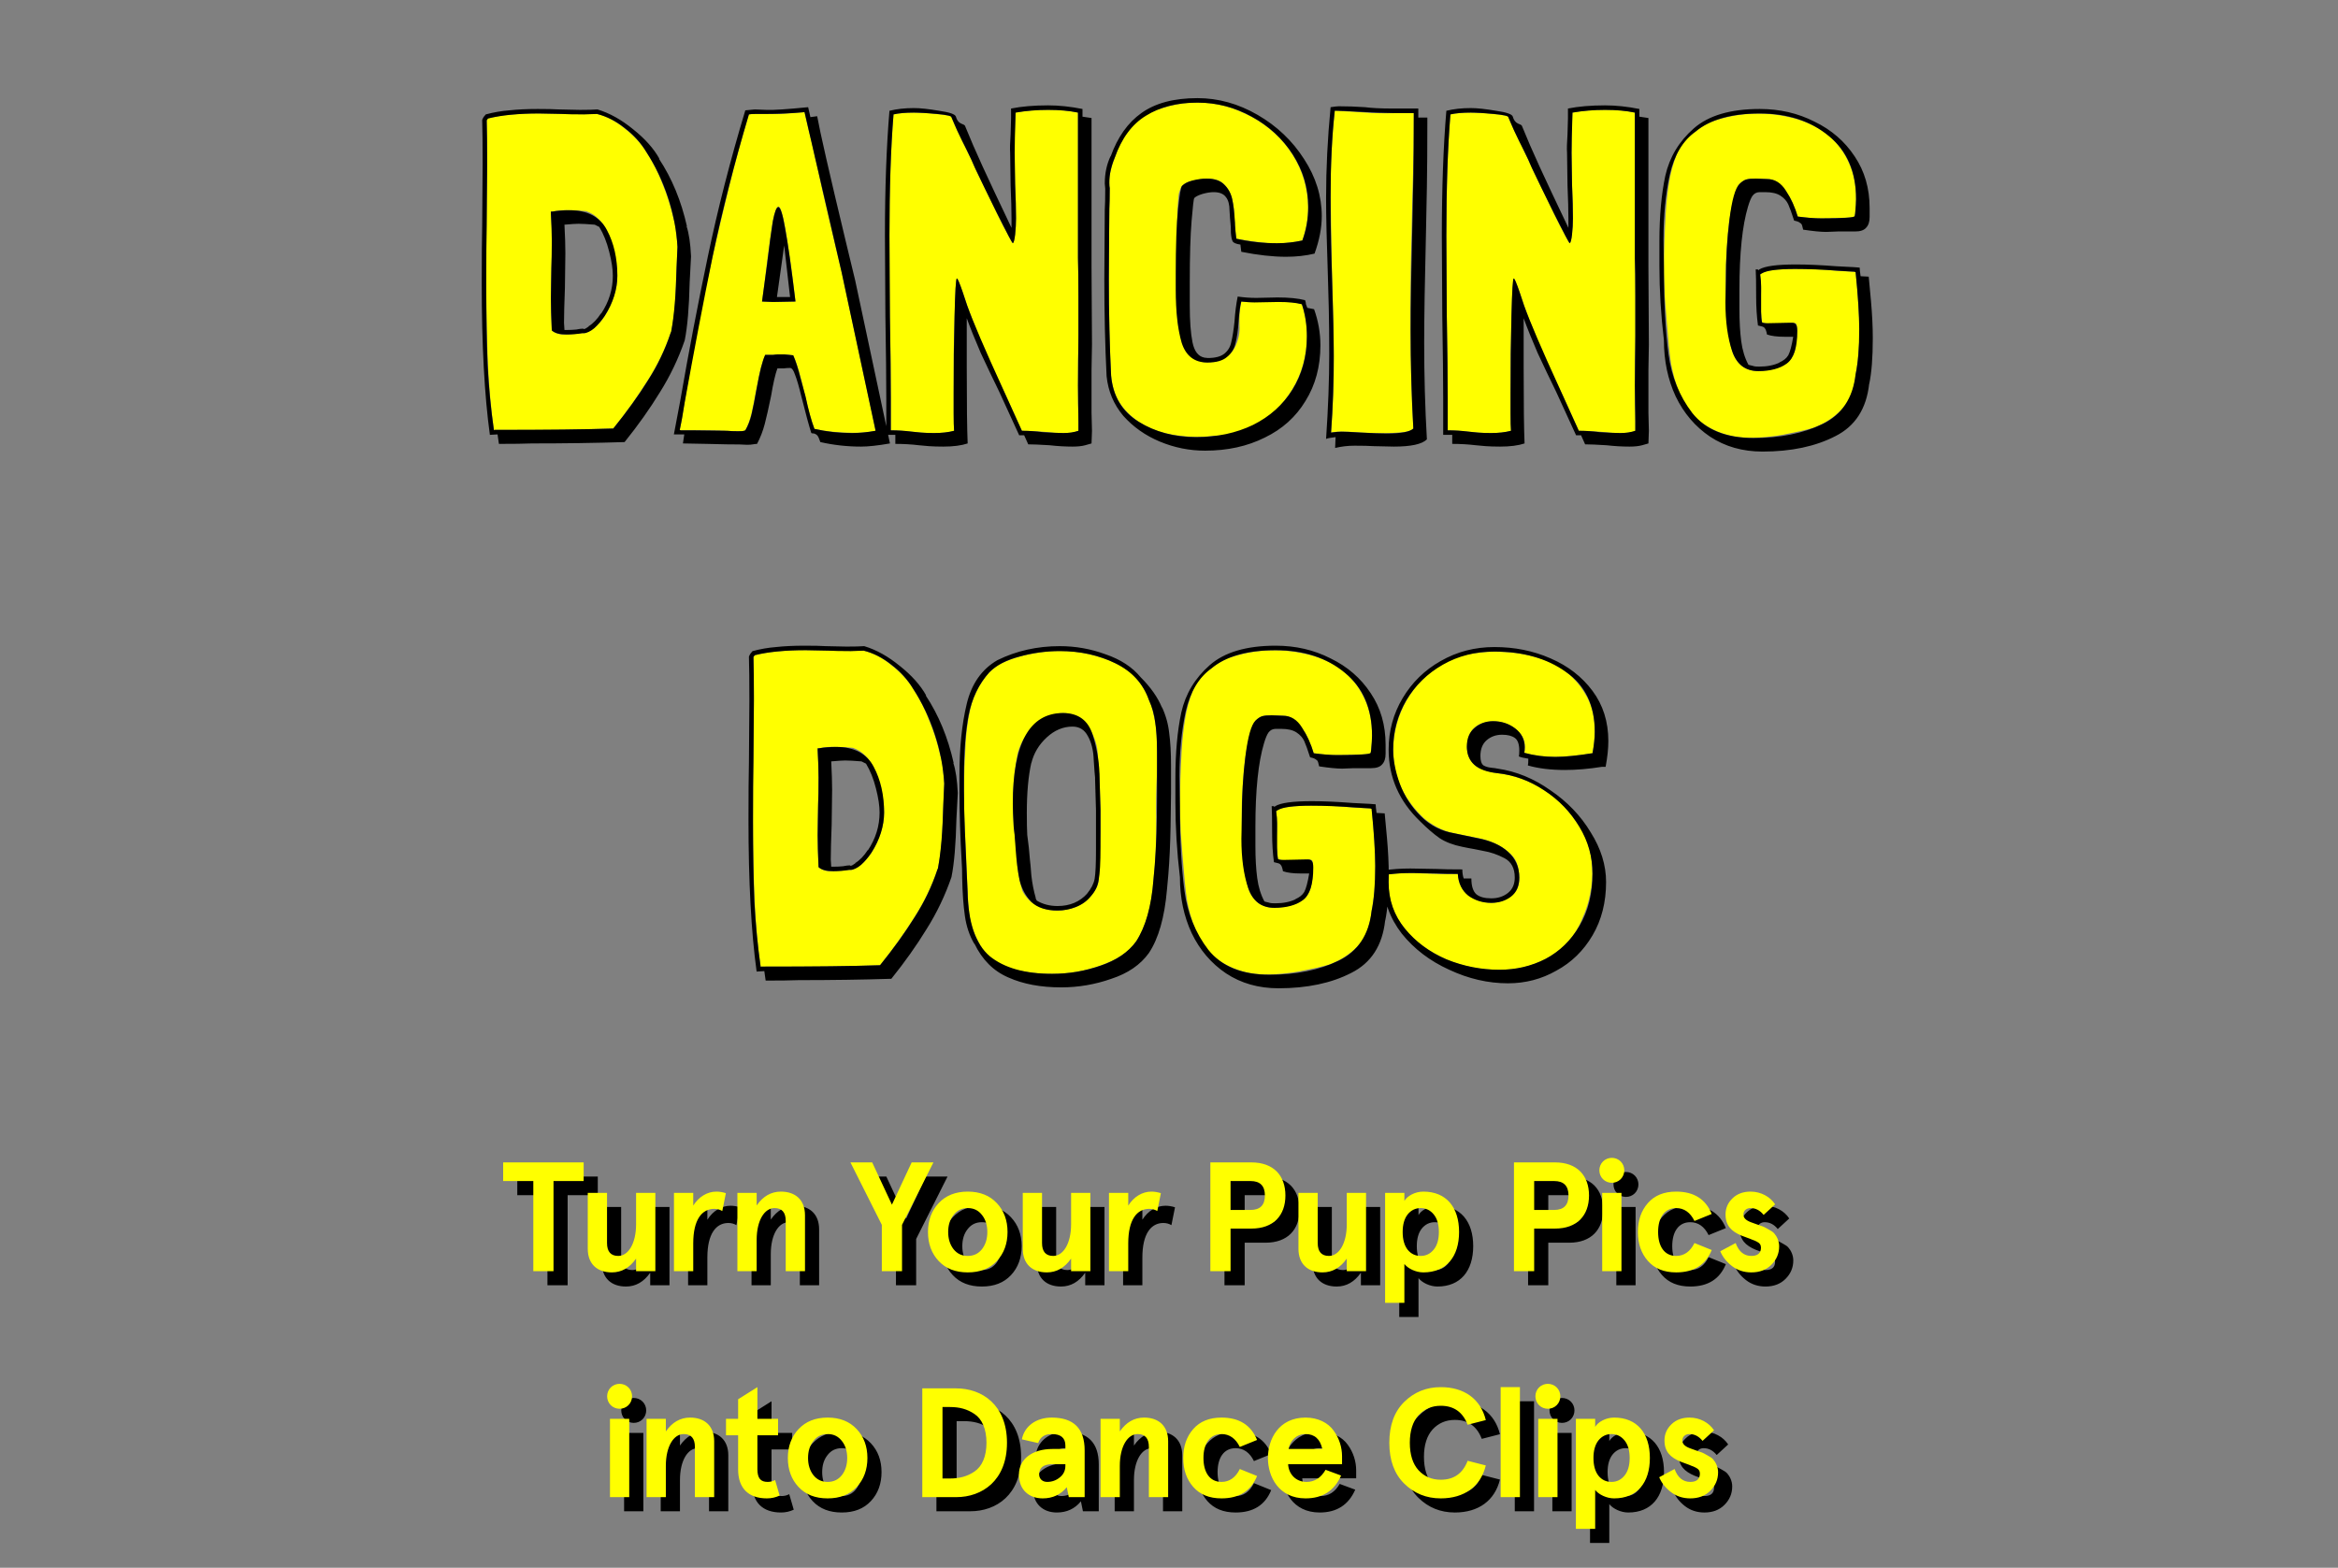
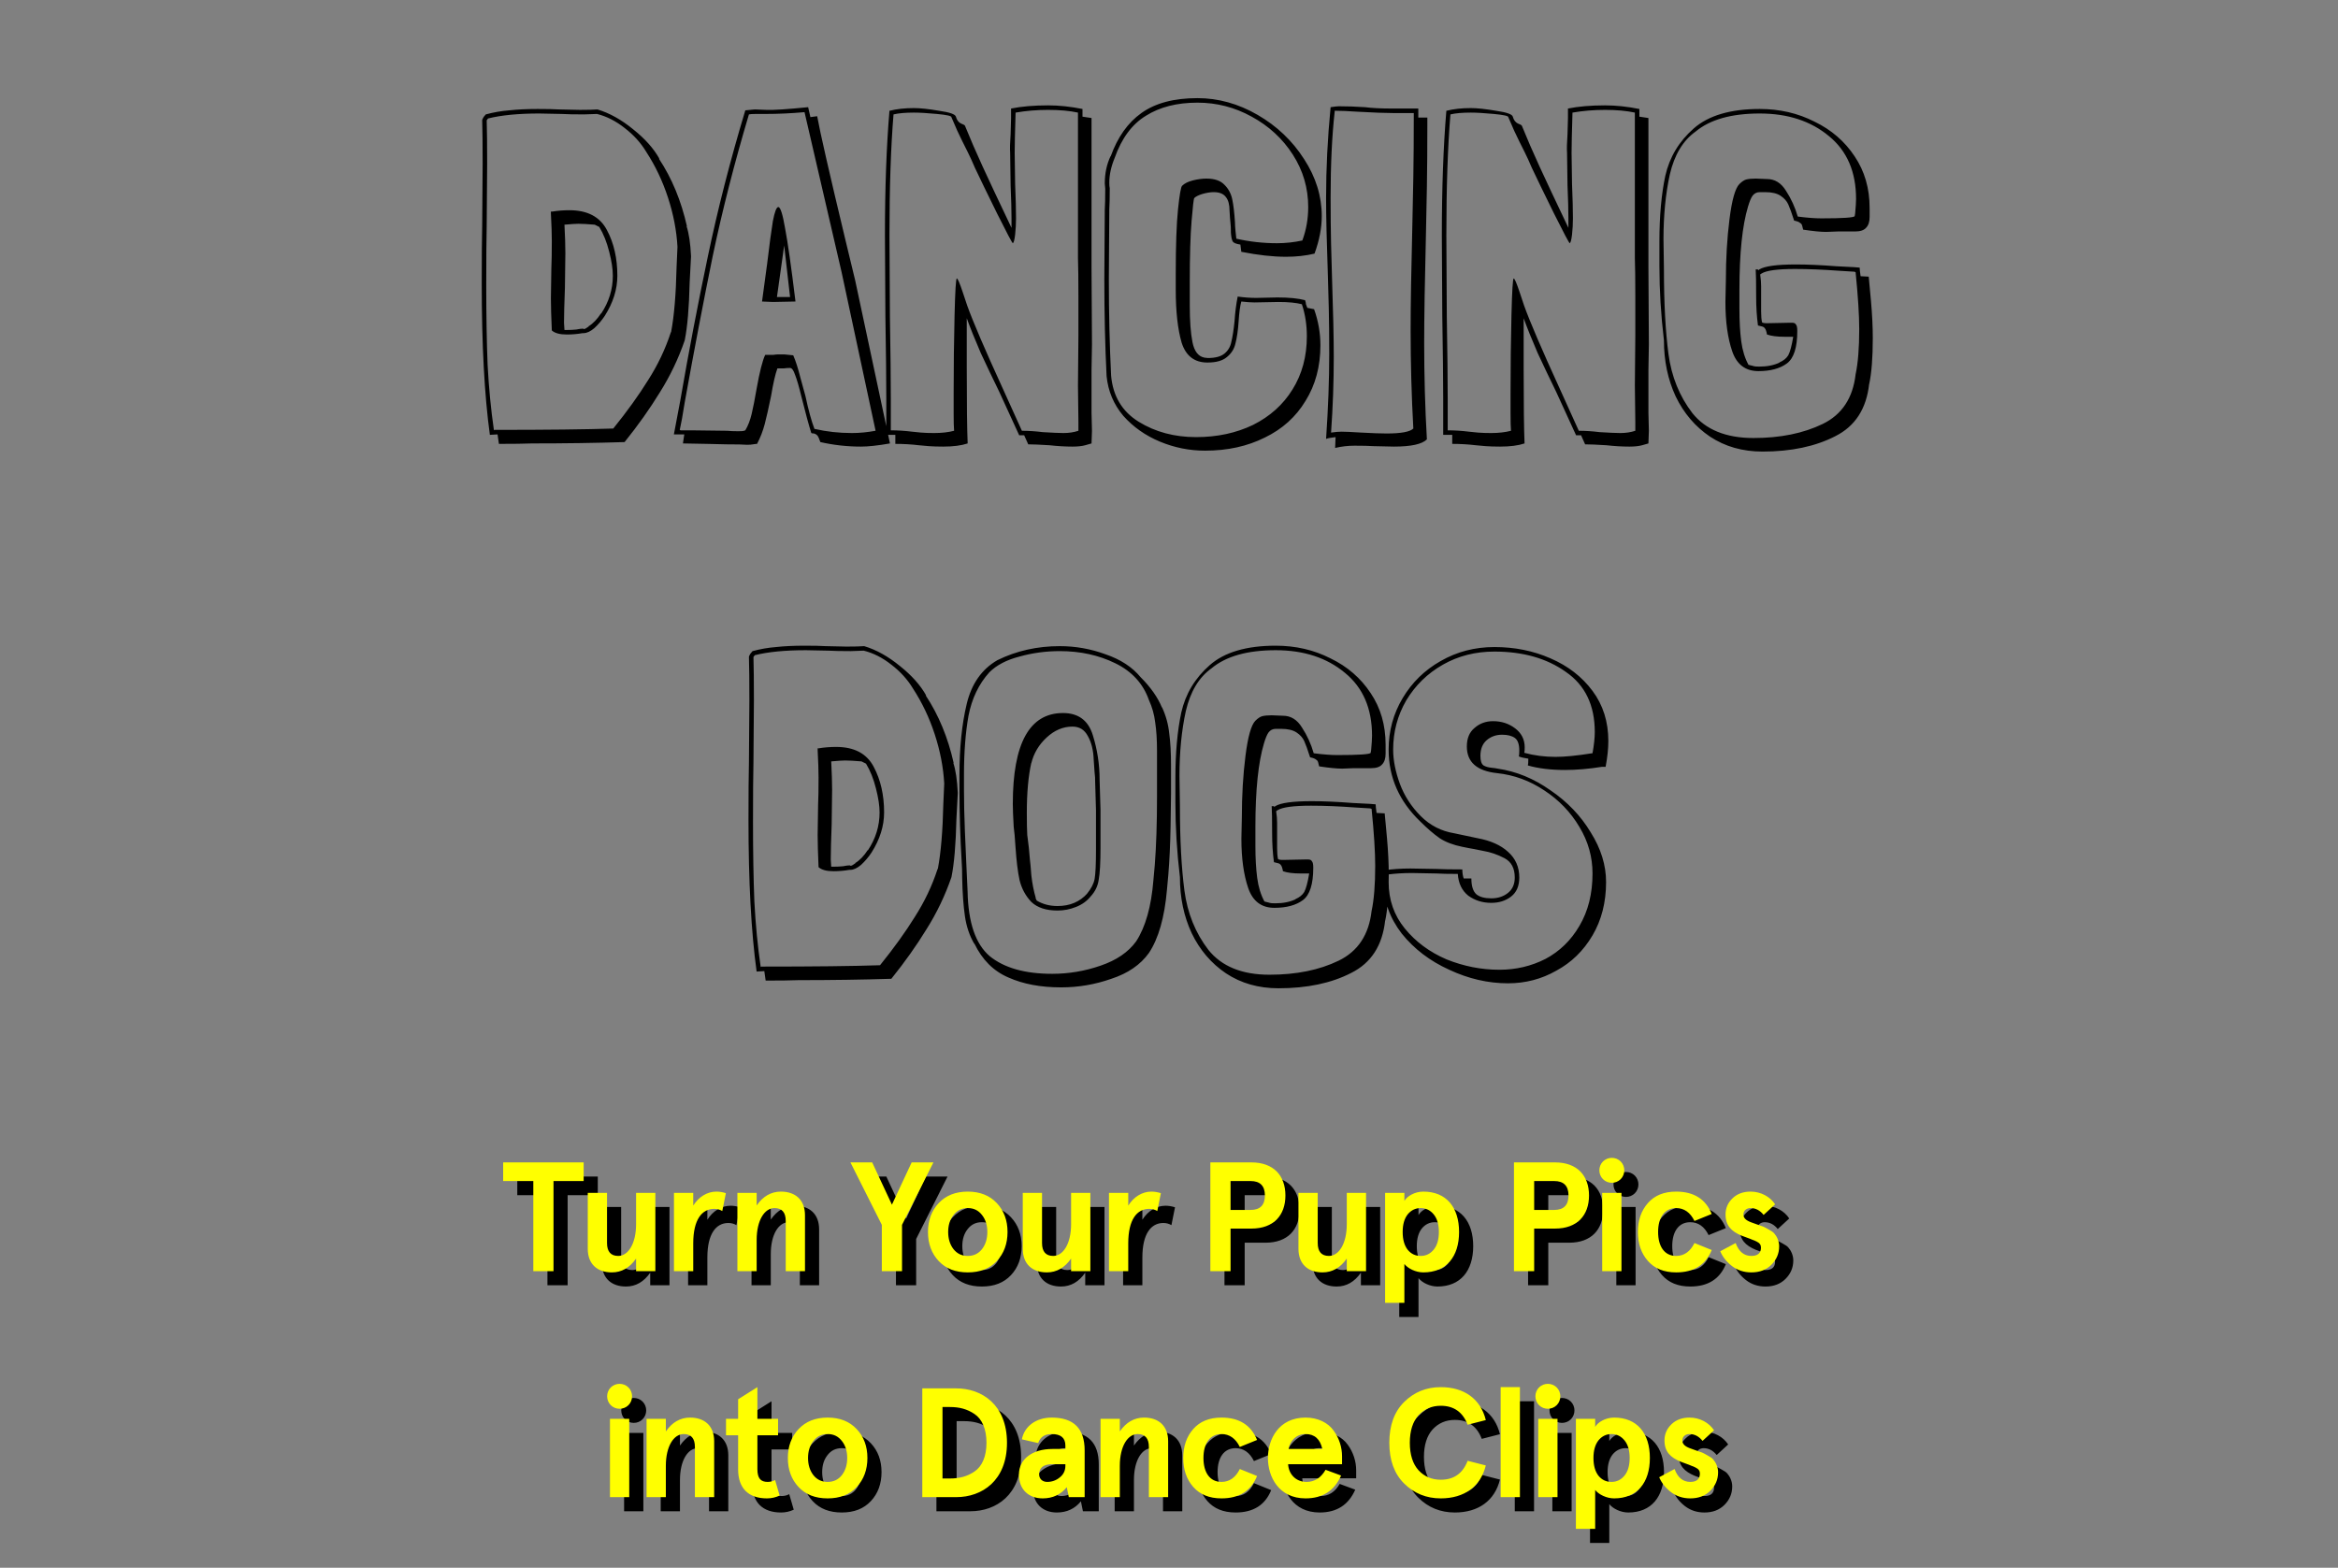
<svg xmlns="http://www.w3.org/2000/svg" width="331" height="222" viewBox="0 0 331 222" fill="none">
  <rect x="0" y="0" width="331" height="222" fill="#808080" stroke="none" />
-   <path d="M88.425 18.184C89.705 19.165 90.729 20.275 91.497 21.512C92.436 22.963 93.204 24.477 93.801 26.056C94.441 27.592 94.953 29.213 95.337 30.92C95.55 31.603 95.678 32.285 95.721 32.968C95.806 33.608 95.871 34.269 95.913 34.952C95.828 36.957 95.743 38.984 95.657 41.032C95.615 43.037 95.401 45.021 95.017 46.984C95.017 47.027 94.996 47.048 94.953 47.048C94.953 47.048 94.953 47.069 94.953 47.112C94.1 49.629 92.927 52.019 91.433 54.28C89.983 56.541 88.447 58.675 86.825 60.68C84.009 60.765 81.172 60.829 78.313 60.872C75.454 60.872 72.681 60.872 69.993 60.872C69.993 60.872 69.972 60.893 69.929 60.936C69.46 57.565 69.161 54.088 69.033 50.504C68.905 46.877 68.841 43.208 68.841 39.496C68.841 35.784 68.862 32.051 68.905 28.296C68.99 24.499 68.99 20.744 68.905 17.032C68.948 16.989 68.969 16.947 68.969 16.904C69.012 16.861 69.055 16.819 69.097 16.776C70.292 16.477 71.529 16.285 72.809 16.2C74.132 16.072 75.454 16.029 76.777 16.072C78.1 16.072 79.401 16.093 80.681 16.136C82.004 16.179 83.284 16.179 84.521 16.136C85.886 16.477 87.188 17.16 88.425 18.184ZM84.713 45.896C85.055 45.512 85.353 45.128 85.609 44.744C86.335 43.635 86.847 42.419 87.145 41.096C87.487 39.773 87.487 38.323 87.145 36.744C87.017 36.104 86.868 35.443 86.697 34.76C86.526 34.035 86.27 33.352 85.929 32.712C85.63 32.072 85.246 31.517 84.777 31.048C84.308 30.536 83.71 30.152 82.985 29.896C82.26 29.811 81.471 29.768 80.617 29.768C79.764 29.725 78.953 29.789 78.185 29.96H78.057H77.993V30.216C78.079 31.368 78.121 32.605 78.121 33.928C78.121 35.251 78.1 36.637 78.057 38.088C78.014 39.496 77.993 40.947 77.993 42.44C77.993 43.891 78.036 45.341 78.121 46.792C78.591 47.219 79.231 47.411 80.041 47.368C80.894 47.325 81.705 47.261 82.473 47.176C82.686 47.219 82.879 47.197 83.049 47.112C83.22 46.984 83.412 46.877 83.625 46.792C84.052 46.536 84.415 46.237 84.713 45.896ZM118.444 35.592C118.743 36.829 118.977 37.811 119.148 38.536L123.948 60.936V61C122.668 61.256 121.26 61.341 119.724 61.256C118.188 61.213 116.737 61.043 115.372 60.744H115.308C115.052 60.061 114.796 59.251 114.54 58.312C114.327 57.373 114.092 56.413 113.836 55.432C113.623 54.451 113.388 53.512 113.132 52.616C112.876 51.72 112.599 50.952 112.3 50.312C111.745 50.227 111.319 50.184 111.02 50.184C110.721 50.184 110.444 50.184 110.188 50.184C109.975 50.184 109.719 50.205 109.42 50.248C109.164 50.248 108.801 50.248 108.332 50.248C108.033 50.931 107.777 51.741 107.564 52.68C107.393 53.576 107.201 54.536 106.988 55.56C106.817 56.541 106.625 57.501 106.412 58.44C106.199 59.379 105.9 60.211 105.516 60.936C105.473 60.936 105.431 60.957 105.388 61C105.388 61 105.367 61 105.324 61C104.983 61.085 104.129 61.085 102.764 61C101.399 60.915 99.266 60.893 96.364 60.936C96.322 60.936 96.279 60.915 96.236 60.872C96.322 60.573 96.471 59.741 96.684 58.376C96.897 57.011 97.196 55.24 97.58 53.064C97.964 50.888 98.412 48.392 98.924 45.576C99.479 42.717 100.119 39.688 100.844 36.488C101.569 33.288 102.359 29.96 103.212 26.504C104.065 23.048 105.004 19.613 106.028 16.2C106.327 16.157 106.647 16.136 106.988 16.136C107.329 16.136 107.777 16.136 108.332 16.136C108.887 16.136 109.591 16.136 110.444 16.136C111.34 16.093 112.492 16.008 113.9 15.88C114.028 16.435 114.22 17.288 114.476 18.44C114.775 19.549 115.073 20.829 115.372 22.28C115.713 23.688 116.055 25.203 116.396 26.824C116.78 28.445 117.143 30.003 117.484 31.496C117.825 32.989 118.145 34.355 118.444 35.592ZM110.188 42.76C110.999 42.717 111.809 42.696 112.62 42.696C112.193 39.027 111.809 36.168 111.468 34.12C111.169 32.072 110.892 30.685 110.636 29.96C110.423 29.235 110.188 29.085 109.932 29.512C109.719 29.896 109.505 30.707 109.292 31.944C109.121 33.181 108.908 34.739 108.652 36.616C108.439 38.493 108.183 40.52 107.884 42.696C108.609 42.739 109.377 42.76 110.188 42.76ZM152.1 61.192C151.801 61.277 151.289 61.32 150.564 61.32C149.71 61.32 148.729 61.256 147.62 61.128C146.51 61.043 145.529 61 144.676 61C143.268 57.843 141.86 54.792 140.452 51.848C139.086 48.861 137.913 46.003 136.932 43.272L136.292 41.352C136.121 40.883 135.95 40.456 135.78 40.072C135.652 39.645 135.545 39.432 135.46 39.432C135.417 39.432 135.353 39.944 135.268 40.968C135.225 41.992 135.182 43.293 135.14 44.872C135.097 46.451 135.054 48.2 135.012 50.12C135.012 52.04 135.012 53.896 135.012 55.688C135.012 56.669 135.012 57.629 135.012 58.568C135.012 59.464 135.033 60.275 135.076 61C134.606 61.128 134.137 61.213 133.668 61.256C133.198 61.299 132.729 61.32 132.26 61.32C131.236 61.32 130.19 61.256 129.124 61.128C128.1 61 127.097 60.936 126.116 60.936V56.456C126.116 52.403 126.073 48.541 125.988 44.872C125.945 41.203 125.924 37.363 125.924 33.352C125.924 30.408 125.966 27.507 126.052 24.648C126.137 21.747 126.286 18.931 126.5 16.2C126.926 16.115 127.374 16.051 127.844 16.008C128.356 15.965 128.868 15.944 129.38 15.944C129.636 15.944 130.062 15.965 130.66 16.008C131.257 16.008 131.854 16.051 132.452 16.136C133.049 16.179 133.561 16.243 133.988 16.328C134.457 16.413 134.692 16.499 134.692 16.584C134.99 17.352 135.268 17.992 135.524 18.504C135.78 19.016 136.014 19.507 136.228 19.976C136.484 20.445 136.74 20.979 136.996 21.576C137.294 22.131 137.636 22.856 138.02 23.752C138.105 23.965 138.297 24.371 138.596 24.968C138.894 25.565 139.236 26.269 139.62 27.08C140.004 27.848 140.409 28.68 140.836 29.576C141.262 30.429 141.646 31.219 141.988 31.944C142.372 32.627 142.692 33.224 142.948 33.736C143.204 34.205 143.353 34.44 143.396 34.44C143.524 34.355 143.63 33.928 143.716 33.16C143.801 32.392 143.844 31.645 143.844 30.92C143.844 29.213 143.801 27.635 143.716 26.184C143.673 24.691 143.652 23.176 143.652 21.64C143.652 20.744 143.652 19.848 143.652 18.952C143.694 18.013 143.737 17.011 143.78 15.944C145.23 15.688 146.766 15.56 148.388 15.56C149.966 15.56 151.374 15.688 152.612 15.944V36.552C152.654 38.344 152.676 40.157 152.676 41.992C152.676 43.827 152.676 45.661 152.676 47.496C152.676 48.733 152.654 49.928 152.612 51.08C152.612 52.232 152.612 53.405 152.612 54.6C152.612 55.453 152.612 56.307 152.612 57.16C152.654 58.013 152.676 58.867 152.676 59.72V61C152.59 61.043 152.398 61.107 152.1 61.192ZM168.76 25.608C168.163 25.736 167.693 25.971 167.352 26.312C167.267 26.397 167.181 26.547 167.096 26.76C167.053 26.931 167.011 27.059 166.968 27.144C166.883 27.272 166.797 28.019 166.712 29.384C166.669 30.749 166.627 32.371 166.584 34.248C166.541 36.125 166.52 38.088 166.52 40.136C166.52 42.141 166.584 43.891 166.712 45.384C166.84 46.621 167.16 47.837 167.672 49.032C168.227 50.184 169.123 50.931 170.36 51.272C171.299 51.357 172.173 51.229 172.984 50.888C173.837 50.504 174.477 49.885 174.904 49.032C175.373 48.051 175.565 47.027 175.48 45.96C175.437 44.851 175.523 43.763 175.736 42.696C176.333 42.781 176.995 42.803 177.72 42.76C178.488 42.717 179.256 42.696 180.024 42.696C180.792 42.696 181.539 42.717 182.264 42.76C183.032 42.803 183.715 42.909 184.312 43.08C185.037 45.299 185.229 47.517 184.888 49.736C184.547 51.912 183.8 53.875 182.648 55.624C181.496 57.373 179.981 58.824 178.104 59.976C176.269 61.085 174.179 61.661 171.832 61.704C170.296 61.917 168.717 61.917 167.096 61.704C165.475 61.533 163.96 61.128 162.552 60.488C161.144 59.805 159.949 58.867 158.968 57.672C158.029 56.477 157.475 54.984 157.304 53.192C157.219 51.656 157.155 50.056 157.112 48.392C157.069 46.728 157.027 44.872 156.984 42.824C156.984 40.733 156.984 38.387 156.984 35.784C157.027 33.139 157.069 30.088 157.112 26.632C157.027 25.907 157.048 25.181 157.176 24.456C157.347 23.688 157.56 22.984 157.816 22.344C158.2 21.235 158.669 20.211 159.224 19.272C159.821 18.333 160.525 17.501 161.336 16.776C161.805 16.435 162.317 16.157 162.872 15.944C163.427 15.688 164.003 15.475 164.6 15.304C166.563 14.664 168.504 14.408 170.424 14.536C172.344 14.664 174.136 15.112 175.8 15.88C177.507 16.605 179.043 17.587 180.408 18.824C181.773 20.061 182.861 21.491 183.672 23.112C184.483 24.691 184.973 26.419 185.144 28.296C185.315 30.173 185.059 32.093 184.376 34.056C182.797 34.397 181.24 34.525 179.704 34.44C178.211 34.312 176.653 34.099 175.032 33.8C174.904 32.989 174.819 32.072 174.776 31.048C174.776 30.024 174.669 29.085 174.456 28.232C174.243 27.336 173.837 26.611 173.24 26.056C172.685 25.501 171.789 25.245 170.552 25.288C169.997 25.373 169.4 25.48 168.76 25.608ZM194.203 16.008C195.227 16.051 196.699 16.051 198.619 16.008H200.155V16.264C200.155 19.933 200.091 23.624 199.963 27.336C199.878 31.048 199.793 34.781 199.707 38.536C199.665 42.248 199.665 45.96 199.707 49.672C199.75 53.384 199.878 57.053 200.091 60.68C199.75 61.021 199.025 61.213 197.915 61.256C196.849 61.341 195.675 61.363 194.395 61.32C193.158 61.277 191.963 61.213 190.811 61.128C189.659 61.085 188.87 61.128 188.443 61.256C188.742 57.416 188.87 53.555 188.827 49.672C188.785 45.789 188.699 41.949 188.571 38.152C188.486 34.312 188.422 30.536 188.379 26.824C188.379 23.069 188.571 19.4 188.955 15.816V15.688C189.169 15.645 189.574 15.667 190.171 15.752C190.811 15.795 191.281 15.816 191.579 15.816C192.347 15.859 193.222 15.923 194.203 16.008ZM230.942 61.192C230.643 61.277 230.131 61.32 229.406 61.32C228.553 61.32 227.571 61.256 226.462 61.128C225.353 61.043 224.371 61 223.518 61C222.11 57.843 220.702 54.792 219.294 51.848C217.929 48.861 216.755 46.003 215.774 43.272L215.134 41.352C214.963 40.883 214.793 40.456 214.622 40.072C214.494 39.645 214.387 39.432 214.302 39.432C214.259 39.432 214.195 39.944 214.11 40.968C214.067 41.992 214.025 43.293 213.982 44.872C213.939 46.451 213.897 48.2 213.854 50.12C213.854 52.04 213.854 53.896 213.854 55.688C213.854 56.669 213.854 57.629 213.854 58.568C213.854 59.464 213.875 60.275 213.918 61C213.449 61.128 212.979 61.213 212.51 61.256C212.041 61.299 211.571 61.32 211.102 61.32C210.078 61.32 209.033 61.256 207.966 61.128C206.942 61 205.939 60.936 204.958 60.936V56.456C204.958 52.403 204.915 48.541 204.83 44.872C204.787 41.203 204.766 37.363 204.766 33.352C204.766 30.408 204.809 27.507 204.894 24.648C204.979 21.747 205.129 18.931 205.342 16.2C205.769 16.115 206.217 16.051 206.686 16.008C207.198 15.965 207.71 15.944 208.222 15.944C208.478 15.944 208.905 15.965 209.502 16.008C210.099 16.008 210.697 16.051 211.294 16.136C211.891 16.179 212.403 16.243 212.83 16.328C213.299 16.413 213.534 16.499 213.534 16.584C213.833 17.352 214.11 17.992 214.366 18.504C214.622 19.016 214.857 19.507 215.07 19.976C215.326 20.445 215.582 20.979 215.838 21.576C216.137 22.131 216.478 22.856 216.862 23.752C216.947 23.965 217.139 24.371 217.438 24.968C217.737 25.565 218.078 26.269 218.462 27.08C218.846 27.848 219.251 28.68 219.678 29.576C220.105 30.429 220.489 31.219 220.83 31.944C221.214 32.627 221.534 33.224 221.79 33.736C222.046 34.205 222.195 34.44 222.238 34.44C222.366 34.355 222.473 33.928 222.558 33.16C222.643 32.392 222.686 31.645 222.686 30.92C222.686 29.213 222.643 27.635 222.558 26.184C222.515 24.691 222.494 23.176 222.494 21.64C222.494 20.744 222.494 19.848 222.494 18.952C222.537 18.013 222.579 17.011 222.622 15.944C224.073 15.688 225.609 15.56 227.23 15.56C228.809 15.56 230.217 15.688 231.454 15.944V36.552C231.497 38.344 231.518 40.157 231.518 41.992C231.518 43.827 231.518 45.661 231.518 47.496C231.518 48.733 231.497 49.928 231.454 51.08C231.454 52.232 231.454 53.405 231.454 54.6C231.454 55.453 231.454 56.307 231.454 57.16C231.497 58.013 231.518 58.867 231.518 59.72V61C231.433 61.043 231.241 61.107 230.942 61.192ZM249.266 38.792C249.266 38.792 249.309 38.771 249.394 38.728C249.949 38.387 250.845 38.195 252.082 38.152C253.362 38.067 254.706 38.045 256.114 38.088C257.522 38.131 258.824 38.216 260.018 38.344C261.256 38.429 262.088 38.472 262.514 38.472H262.642L262.706 38.536C262.962 40.797 263.133 43.208 263.218 45.768C263.304 48.285 263.133 50.696 262.706 53C262.493 55.176 261.832 56.84 260.722 57.992C259.613 59.144 258.248 60.019 256.626 60.616C255.56 60.915 254.45 61.171 253.298 61.384C252.146 61.64 250.973 61.811 249.778 61.896C248.584 62.024 247.41 62.024 246.258 61.896C245.149 61.768 244.082 61.491 243.058 61.064C241.352 60.339 240.05 59.357 239.154 58.12C238.258 56.883 237.554 55.347 237.042 53.512C236.914 53.043 236.765 52.403 236.594 51.592C236.466 50.739 236.36 49.885 236.274 49.032C236.146 47.667 236.04 46.429 235.954 45.32C235.869 44.211 235.784 43.123 235.698 42.056C235.656 40.947 235.613 39.795 235.57 38.6C235.57 37.363 235.592 35.955 235.634 34.376C235.677 33.011 235.741 31.624 235.826 30.216C235.912 28.765 236.061 27.357 236.274 25.992C236.488 24.584 236.85 23.219 237.362 21.896C237.917 20.573 238.813 19.485 240.05 18.632C240.904 17.907 241.864 17.373 242.93 17.032C243.997 16.691 245.106 16.435 246.258 16.264C248.605 15.965 250.845 16.051 252.978 16.52C255.112 16.947 256.946 17.736 258.482 18.888C260.018 20.04 261.17 21.576 261.938 23.496C262.706 25.373 262.941 27.613 262.642 30.216L262.578 30.6C262.493 30.728 262.301 30.792 262.002 30.792C261.704 30.792 261.213 30.813 260.53 30.856C259.89 30.856 259.336 30.877 258.866 30.92C258.44 30.92 257.992 30.92 257.522 30.92C257.096 30.92 256.648 30.899 256.178 30.856C255.709 30.813 255.154 30.749 254.514 30.664C254.386 30.237 254.194 29.725 253.938 29.128C253.725 28.488 253.426 27.912 253.042 27.4C252.701 26.845 252.296 26.376 251.826 25.992C251.357 25.565 250.802 25.352 250.162 25.352C249.437 25.309 248.733 25.288 248.05 25.288C247.368 25.288 246.77 25.544 246.258 26.056C246.173 26.141 246.045 26.376 245.874 26.76C245.746 27.101 245.64 27.443 245.554 27.784C245.256 28.808 245 30.045 244.786 31.496C244.616 32.947 244.488 34.504 244.402 36.168C244.317 37.789 244.296 39.475 244.338 41.224C244.381 42.973 244.466 44.637 244.594 46.216C244.68 47.155 244.85 48.179 245.106 49.288C245.362 50.397 245.896 51.272 246.706 51.912C247.09 52.168 247.581 52.36 248.178 52.488C248.818 52.573 249.48 52.552 250.162 52.424C250.888 52.296 251.549 52.125 252.146 51.912C252.616 51.699 253.021 51.421 253.362 51.08C253.704 50.696 253.96 50.205 254.13 49.608C254.173 49.437 254.216 49.16 254.258 48.776C254.344 48.349 254.386 47.923 254.386 47.496C254.429 47.069 254.429 46.685 254.386 46.344C254.386 46.003 254.322 45.811 254.194 45.768C253.938 45.725 253.576 45.725 253.106 45.768C252.68 45.768 252.21 45.789 251.698 45.832C251.229 45.832 250.781 45.832 250.354 45.832C249.97 45.789 249.672 45.725 249.458 45.64C249.373 44.957 249.309 44.36 249.266 43.848C249.266 43.336 249.266 42.845 249.266 42.376C249.309 41.864 249.33 41.352 249.33 40.84C249.33 40.328 249.288 39.688 249.202 38.92V38.856C249.202 38.813 249.224 38.792 249.266 38.792ZM126.19 94.184C127.47 95.165 128.494 96.275 129.262 97.512C130.201 98.963 130.969 100.477 131.566 102.056C132.206 103.592 132.718 105.213 133.102 106.92C133.315 107.603 133.443 108.285 133.486 108.968C133.571 109.608 133.635 110.269 133.678 110.952C133.593 112.957 133.507 114.984 133.422 117.032C133.379 119.037 133.166 121.021 132.782 122.984C132.782 123.027 132.761 123.048 132.718 123.048C132.718 123.048 132.718 123.069 132.718 123.112C131.865 125.629 130.691 128.019 129.198 130.28C127.747 132.541 126.211 134.675 124.59 136.68C121.774 136.765 118.937 136.829 116.078 136.872C113.219 136.872 110.446 136.872 107.758 136.872C107.758 136.872 107.737 136.893 107.694 136.936C107.225 133.565 106.926 130.088 106.798 126.504C106.67 122.877 106.606 119.208 106.606 115.496C106.606 111.784 106.627 108.051 106.67 104.296C106.755 100.499 106.755 96.744 106.67 93.032C106.713 92.989 106.734 92.947 106.734 92.904C106.777 92.861 106.819 92.819 106.862 92.776C108.057 92.477 109.294 92.285 110.574 92.2C111.897 92.072 113.219 92.029 114.542 92.072C115.865 92.072 117.166 92.093 118.446 92.136C119.769 92.179 121.049 92.179 122.286 92.136C123.651 92.477 124.953 93.16 126.19 94.184ZM122.478 121.896C122.819 121.512 123.118 121.128 123.374 120.744C124.099 119.635 124.611 118.419 124.91 117.096C125.251 115.773 125.251 114.323 124.91 112.744C124.782 112.104 124.633 111.443 124.462 110.76C124.291 110.035 124.035 109.352 123.694 108.712C123.395 108.072 123.011 107.517 122.542 107.048C122.073 106.536 121.475 106.152 120.75 105.896C120.025 105.811 119.235 105.768 118.382 105.768C117.529 105.725 116.718 105.789 115.95 105.96H115.822H115.758V106.216C115.843 107.368 115.886 108.605 115.886 109.928C115.886 111.251 115.865 112.637 115.822 114.088C115.779 115.496 115.758 116.947 115.758 118.44C115.758 119.891 115.801 121.341 115.886 122.792C116.355 123.219 116.995 123.411 117.806 123.368C118.659 123.325 119.47 123.261 120.238 123.176C120.451 123.219 120.643 123.197 120.814 123.112C120.985 122.984 121.177 122.877 121.39 122.792C121.817 122.536 122.179 122.237 122.478 121.896ZM160.027 95.208C161.264 96.317 162.139 97.619 162.651 99.112C162.949 99.752 163.163 100.413 163.291 101.096C163.461 101.736 163.589 102.397 163.675 103.08C163.76 104.147 163.803 105.213 163.803 106.28C163.845 107.304 163.845 108.349 163.803 109.416C163.675 111.677 163.632 113.875 163.675 116.008C163.717 118.141 163.653 120.317 163.483 122.536L163.291 124.648C163.205 126.141 162.971 127.656 162.587 129.192C162.203 130.685 161.627 132.051 160.859 133.288C160.133 134.312 159.173 135.144 157.979 135.784C156.827 136.381 155.589 136.851 154.267 137.192C153.072 137.533 151.856 137.747 150.619 137.832C149.424 137.917 148.208 137.917 146.971 137.832C146.075 137.747 145.2 137.619 144.347 137.448C143.536 137.32 142.747 137.085 141.979 136.744C141.253 136.403 140.592 135.976 139.995 135.464C139.397 134.909 138.907 134.205 138.523 133.352C137.925 132.285 137.52 131.155 137.307 129.96C137.136 128.723 137.029 127.485 136.987 126.248C136.859 122.92 136.709 119.592 136.539 116.264C136.411 112.893 136.453 109.523 136.667 106.152C136.709 104.232 136.944 102.312 137.371 100.392C137.84 98.429 138.736 96.701 140.059 95.208C140.485 94.781 140.976 94.397 141.531 94.056C142.939 93.373 144.453 92.883 146.075 92.584C147.739 92.243 149.381 92.115 151.003 92.2C152.667 92.285 154.267 92.584 155.803 93.096C157.381 93.565 158.789 94.269 160.027 95.208ZM155.803 117.8V114.728L155.675 110.376C155.675 110.333 155.632 109.907 155.547 109.096C155.504 108.243 155.461 107.453 155.419 106.728C155.333 105.533 154.992 104.445 154.395 103.464C153.84 102.483 153.072 101.757 152.091 101.288C151.237 100.947 150.363 100.883 149.467 101.096C148.571 101.309 147.781 101.672 147.099 102.184C145.605 103.336 144.603 104.808 144.091 106.6C143.749 108.221 143.536 109.928 143.451 111.72C143.408 113.512 143.429 115.304 143.515 117.096C143.728 118.589 143.877 120.125 143.963 121.704C144.048 123.24 144.304 124.712 144.731 126.12C145.157 126.973 145.776 127.635 146.587 128.104C147.397 128.573 148.272 128.851 149.211 128.936C150.149 128.979 151.088 128.851 152.027 128.552C152.965 128.211 153.755 127.677 154.395 126.952C154.779 126.44 155.056 126.035 155.227 125.736C155.397 125.395 155.504 125.032 155.547 124.648C155.589 124.264 155.589 123.816 155.547 123.304C155.547 122.749 155.589 122.024 155.675 121.128C155.717 120.275 155.739 119.528 155.739 118.888C155.781 118.248 155.803 117.885 155.803 117.8ZM180.741 114.792C180.741 114.792 180.784 114.771 180.869 114.728C181.424 114.387 182.32 114.195 183.557 114.152C184.837 114.067 186.181 114.045 187.589 114.088C188.997 114.131 190.299 114.216 191.493 114.344C192.731 114.429 193.563 114.472 193.989 114.472H194.117L194.181 114.536C194.437 116.797 194.608 119.208 194.693 121.768C194.779 124.285 194.608 126.696 194.181 129C193.968 131.176 193.307 132.84 192.197 133.992C191.088 135.144 189.723 136.019 188.101 136.616C187.035 136.915 185.925 137.171 184.773 137.384C183.621 137.64 182.448 137.811 181.253 137.896C180.059 138.024 178.885 138.024 177.733 137.896C176.624 137.768 175.557 137.491 174.533 137.064C172.827 136.339 171.525 135.357 170.629 134.12C169.733 132.883 169.029 131.347 168.517 129.512C168.389 129.043 168.24 128.403 168.069 127.592C167.941 126.739 167.835 125.885 167.749 125.032C167.621 123.667 167.515 122.429 167.429 121.32C167.344 120.211 167.259 119.123 167.173 118.056C167.131 116.947 167.088 115.795 167.045 114.6C167.045 113.363 167.067 111.955 167.109 110.376C167.152 109.011 167.216 107.624 167.301 106.216C167.387 104.765 167.536 103.357 167.749 101.992C167.963 100.584 168.325 99.219 168.837 97.896C169.392 96.573 170.288 95.485 171.525 94.632C172.379 93.907 173.339 93.373 174.405 93.032C175.472 92.691 176.581 92.435 177.733 92.264C180.08 91.965 182.32 92.051 184.453 92.52C186.587 92.947 188.421 93.736 189.957 94.888C191.493 96.04 192.645 97.576 193.413 99.496C194.181 101.373 194.416 103.613 194.117 106.216L194.053 106.6C193.968 106.728 193.776 106.792 193.477 106.792C193.179 106.792 192.688 106.813 192.005 106.856C191.365 106.856 190.811 106.877 190.341 106.92C189.915 106.92 189.467 106.92 188.997 106.92C188.571 106.92 188.123 106.899 187.653 106.856C187.184 106.813 186.629 106.749 185.989 106.664C185.861 106.237 185.669 105.725 185.413 105.128C185.2 104.488 184.901 103.912 184.517 103.4C184.176 102.845 183.771 102.376 183.301 101.992C182.832 101.565 182.277 101.352 181.637 101.352C180.912 101.309 180.208 101.288 179.525 101.288C178.843 101.288 178.245 101.544 177.733 102.056C177.648 102.141 177.52 102.376 177.349 102.76C177.221 103.101 177.115 103.443 177.029 103.784C176.731 104.808 176.475 106.045 176.261 107.496C176.091 108.947 175.963 110.504 175.877 112.168C175.792 113.789 175.771 115.475 175.813 117.224C175.856 118.973 175.941 120.637 176.069 122.216C176.155 123.155 176.325 124.179 176.581 125.288C176.837 126.397 177.371 127.272 178.181 127.912C178.565 128.168 179.056 128.36 179.653 128.488C180.293 128.573 180.955 128.552 181.637 128.424C182.363 128.296 183.024 128.125 183.621 127.912C184.091 127.699 184.496 127.421 184.837 127.08C185.179 126.696 185.435 126.205 185.605 125.608C185.648 125.437 185.691 125.16 185.733 124.776C185.819 124.349 185.861 123.923 185.861 123.496C185.904 123.069 185.904 122.685 185.861 122.344C185.861 122.003 185.797 121.811 185.669 121.768C185.413 121.725 185.051 121.725 184.581 121.768C184.155 121.768 183.685 121.789 183.173 121.832C182.704 121.832 182.256 121.832 181.829 121.832C181.445 121.789 181.147 121.725 180.933 121.64C180.848 120.957 180.784 120.36 180.741 119.848C180.741 119.336 180.741 118.845 180.741 118.376C180.784 117.864 180.805 117.352 180.805 116.84C180.805 116.328 180.763 115.688 180.677 114.92V114.856C180.677 114.813 180.699 114.792 180.741 114.792ZM224.691 98.728C225.801 100.819 226.057 103.464 225.459 106.664H225.395C223.902 106.92 222.302 107.091 220.595 107.176C218.889 107.219 217.289 107.027 215.795 106.6C216.051 105.448 215.817 104.488 215.091 103.72C214.366 102.952 213.491 102.461 212.467 102.248C211.443 102.035 210.441 102.141 209.459 102.568C208.521 102.995 207.966 103.805 207.795 105C207.71 105.299 207.667 105.597 207.667 105.896C207.71 106.152 207.753 106.429 207.795 106.728C208.137 107.752 208.691 108.435 209.459 108.776C210.227 109.117 211.059 109.352 211.955 109.48C214.217 109.736 216.307 110.461 218.227 111.656C220.19 112.851 221.79 114.365 223.027 116.2C223.795 117.181 224.371 118.248 224.755 119.4C225.139 120.509 225.353 121.661 225.395 122.856C225.481 124.051 225.395 125.267 225.139 126.504C224.926 127.699 224.563 128.851 224.051 129.96C223.539 131.283 222.857 132.413 222.003 133.352C221.15 134.291 220.169 135.059 219.059 135.656C217.993 136.253 216.819 136.701 215.539 137C214.302 137.256 213.022 137.363 211.699 137.32C209.822 137.277 207.945 136.957 206.067 136.36C204.233 135.72 202.59 134.845 201.139 133.736C199.689 132.627 198.537 131.283 197.683 129.704C196.83 128.083 196.467 126.248 196.595 124.2V124.008V123.816C198.089 123.603 199.731 123.56 201.523 123.688C203.315 123.773 204.937 123.795 206.387 123.752C206.473 125.117 207.006 126.141 207.987 126.824C209.011 127.507 210.078 127.848 211.187 127.848C212.339 127.805 213.321 127.421 214.131 126.696C214.985 125.971 215.283 124.861 215.027 123.368C214.899 122.344 214.515 121.533 213.875 120.936C213.235 120.296 212.467 119.784 211.571 119.4C210.718 119.016 209.779 118.739 208.755 118.568C207.731 118.355 206.771 118.163 205.875 117.992C205.022 117.821 204.233 117.544 203.507 117.16C202.782 116.776 202.121 116.328 201.523 115.816C199.561 113.939 198.281 111.869 197.683 109.608C197.129 107.347 197.107 105.149 197.619 103.016C198.131 100.883 199.091 98.941 200.499 97.192C201.95 95.443 203.699 94.141 205.747 93.288C206.771 92.861 207.902 92.584 209.139 92.456C210.377 92.285 211.614 92.243 212.851 92.328C214.131 92.371 215.369 92.541 216.563 92.84C217.801 93.139 218.931 93.523 219.955 93.992C222.003 95.059 223.582 96.637 224.691 98.728Z" fill="#FFFF00" />
  <path d="M93.289 22.472C95.124 25.245 96.447 28.445 97.257 32.072L97.193 32.008C97.534 33.032 97.748 34.461 97.833 36.296L97.641 39.944C97.556 43.571 97.321 46.323 96.937 48.2C96.041 50.803 94.868 53.256 93.417 55.56C92.009 57.864 90.345 60.211 88.425 62.6C84.329 62.728 79.956 62.792 75.305 62.792C74.196 62.835 72.638 62.856 70.633 62.856L70.441 61.512L69.353 61.576C68.585 55.987 68.201 48.84 68.201 40.136C68.201 36.509 68.222 33.779 68.265 31.944L68.329 23.24C68.329 20.467 68.308 18.397 68.265 17.032C68.265 16.947 68.287 16.883 68.329 16.84C68.415 16.627 68.564 16.413 68.777 16.2C69.886 15.901 70.996 15.709 72.105 15.624C73.257 15.496 74.601 15.432 76.137 15.432C77.46 15.432 78.463 15.453 79.145 15.496L82.089 15.56C83.198 15.56 84.031 15.539 84.585 15.496C86.292 16.008 87.977 16.947 89.641 18.312C91.305 19.635 92.543 21.021 93.353 22.472H93.289ZM82.665 16.2C81.3 16.2 80.254 16.179 79.529 16.136L76.329 16.072C73.385 16.072 70.975 16.307 69.097 16.776L68.905 17.032C68.948 18.397 68.969 20.445 68.969 23.176L68.905 31.88C68.862 33.757 68.841 36.595 68.841 40.392C68.841 44.659 68.905 48.413 69.033 51.656C69.204 54.899 69.502 57.992 69.929 60.936L69.993 60.872C77.46 60.872 83.07 60.808 86.825 60.68C88.788 58.248 90.43 55.965 91.753 53.832C93.118 51.699 94.185 49.459 94.953 47.112L95.017 46.984C95.444 44.723 95.7 41.672 95.785 37.832L95.913 34.952C95.785 32.648 95.337 30.323 94.569 27.976C93.801 25.629 92.777 23.475 91.497 21.512C90.729 20.232 89.705 19.101 88.425 18.12C87.188 17.139 85.886 16.477 84.521 16.136L82.665 16.2ZM82.473 47.176C81.748 47.304 81.001 47.368 80.233 47.368C79.252 47.368 78.548 47.176 78.121 46.792C78.036 44.829 77.993 43.315 77.993 42.248L78.057 37.96C78.1 37.064 78.121 35.784 78.121 34.12C78.121 33.139 78.079 31.837 77.993 30.216V29.96H78.185C78.953 29.832 79.764 29.768 80.617 29.768C83.177 29.768 84.948 30.707 85.929 32.584C86.91 34.419 87.401 36.573 87.401 39.048C87.401 40.968 86.804 42.867 85.609 44.744C85.183 45.384 84.692 45.96 84.137 46.472C83.582 46.941 83.07 47.176 82.601 47.176H82.473ZM85.097 44.424C86.207 42.76 86.761 40.968 86.761 39.048C86.761 38.109 86.591 36.979 86.249 35.656C85.908 34.291 85.439 33.117 84.841 32.136L84.201 31.816C83.177 31.731 82.409 31.688 81.897 31.688C81.513 31.688 80.852 31.731 79.913 31.816C79.999 33.437 80.041 34.781 80.041 35.848L79.977 40.776C79.892 42.995 79.849 44.637 79.849 45.704L79.913 46.728H80.233C80.703 46.728 81.15 46.707 81.577 46.664C82.004 46.579 82.324 46.536 82.537 46.536L82.665 46.6C82.793 46.6 83.028 46.472 83.369 46.216H83.305C83.945 45.832 84.543 45.213 85.097 44.36V44.424ZM125.996 62.792C124.289 63.091 122.924 63.24 121.9 63.24C119.937 63.24 118.017 63.027 116.14 62.6C115.969 62.088 115.82 61.768 115.692 61.64C115.564 61.512 115.415 61.427 115.244 61.384C115.073 61.384 114.945 61.363 114.86 61.32C114.519 60.253 114.049 58.525 113.452 56.136C113.111 54.728 112.812 53.704 112.556 53.064C112.343 52.424 112.108 52.104 111.852 52.104C111.511 52.104 111.212 52.125 110.956 52.168C110.743 52.168 110.444 52.168 110.06 52.168C109.761 52.979 109.463 54.28 109.164 56.072C108.823 57.736 108.524 59.059 108.268 60.04C108.012 61.021 107.649 61.96 107.18 62.856C107.052 62.856 106.86 62.877 106.604 62.92C106.391 62.963 106.113 62.984 105.772 62.984C105.303 62.941 104.321 62.92 102.828 62.92L100.076 62.856L96.684 62.792L96.876 61.512H95.404L96.3 56.776C97.495 49.864 98.796 43.059 100.204 36.36C101.612 29.619 103.383 22.707 105.516 15.624C106.284 15.539 106.732 15.496 106.86 15.496C107.031 15.496 107.585 15.517 108.524 15.56C109.463 15.603 111.425 15.475 114.412 15.176C114.583 15.901 114.689 16.371 114.732 16.584L115.692 16.456C116.076 18.632 117.42 24.52 119.724 34.12C120.577 37.619 121.025 39.475 121.068 39.688L125.996 62.792ZM113.9 15.88C112.023 16.051 110.167 16.136 108.332 16.136H106.988C106.476 16.136 106.156 16.157 106.028 16.2C103.98 23.069 102.273 29.747 100.908 36.232C99.585 42.717 98.263 49.629 96.94 56.968C96.812 57.779 96.684 58.547 96.556 59.272C96.428 59.955 96.322 60.488 96.236 60.872L96.364 60.936H97.9L102.956 61C103.383 61.043 103.895 61.064 104.492 61.064C104.961 61.064 105.239 61.043 105.324 61L105.516 60.936C105.9 60.296 106.199 59.528 106.412 58.632C106.625 57.736 106.86 56.541 107.116 55.048C107.543 52.659 107.948 51.059 108.332 50.248C108.801 50.248 109.185 50.248 109.484 50.248C109.783 50.205 110.017 50.184 110.188 50.184H111.02L112.3 50.312C112.641 51.08 112.983 52.147 113.324 53.512C113.708 54.877 113.943 55.731 114.028 56.072C114.455 58.077 114.881 59.635 115.308 60.744H115.372C117.036 61.128 118.785 61.32 120.62 61.32C121.687 61.32 122.796 61.213 123.948 61V60.936L119.148 38.536L113.9 15.88ZM107.884 42.696C108.396 38.899 108.631 37.171 108.588 37.512C108.929 34.653 109.207 32.584 109.42 31.304C109.676 29.981 109.932 29.32 110.188 29.32C110.487 29.32 110.807 30.323 111.148 32.328C111.532 34.333 112.023 37.789 112.62 42.696L109.42 42.76L107.884 42.696ZM111.02 34.76L109.996 42.056H111.852L111.02 34.76ZM144.996 61.64H144.292L141.476 55.496C140.58 53.661 139.705 51.827 138.852 49.992C138.041 48.115 137.38 46.472 136.868 45.064V52.104C136.868 57.309 136.91 60.872 136.996 62.792C136.1 63.091 134.948 63.24 133.54 63.24C132.772 63.24 132.089 63.219 131.492 63.176C130.937 63.133 130.468 63.091 130.084 63.048C129.017 62.92 127.908 62.856 126.756 62.856V61.576H125.476V56.456C125.476 53.768 125.433 49.864 125.348 44.744L125.284 33.352C125.284 26.653 125.497 20.765 125.924 15.688C126.948 15.432 128.1 15.304 129.38 15.304C130.276 15.304 131.47 15.432 132.964 15.688C134.457 15.901 135.246 16.179 135.332 16.52C135.46 16.989 135.694 17.309 136.036 17.48C136.377 17.608 136.569 17.715 136.612 17.8C137.337 19.592 138.169 21.512 139.108 23.56C140.046 25.608 141.412 28.509 143.204 32.264V30.92C143.204 29.768 143.161 28.211 143.076 26.248L143.012 21.64C142.969 21.085 142.99 20.211 143.076 19.016L143.14 16.776V15.368C144.633 15.069 146.382 14.92 148.388 14.92C149.924 14.92 151.545 15.091 153.252 15.432V16.52L154.532 16.712V37.832L154.596 48.776L154.532 52.424V58.44L154.596 61L154.532 62.792C154.404 62.835 154.105 62.92 153.636 63.048C153.166 63.176 152.569 63.24 151.844 63.24C150.82 63.24 149.732 63.176 148.58 63.048C147.214 62.963 146.212 62.92 145.572 62.92L144.996 61.64ZM152.676 59.72L152.612 54.6L152.676 47.496V41.992C152.676 39.56 152.654 37.747 152.612 36.552V15.944C151.417 15.688 150.009 15.56 148.388 15.56C146.809 15.56 145.273 15.688 143.78 15.944C143.694 18.76 143.652 20.659 143.652 21.64L143.716 26.056C143.801 28.104 143.844 29.725 143.844 30.92C143.844 31.688 143.801 32.456 143.716 33.224C143.63 33.949 143.524 34.355 143.396 34.44C143.31 34.44 142.564 33.032 141.156 30.216C139.748 27.357 138.702 25.203 138.02 23.752C137.678 22.941 137.337 22.195 136.996 21.512C136.654 20.829 136.398 20.317 136.228 19.976L135.524 18.504L134.692 16.584C134.692 16.413 134.009 16.264 132.644 16.136C131.278 16.008 130.19 15.944 129.38 15.944C128.185 15.944 127.225 16.029 126.5 16.2C126.116 20.851 125.924 26.568 125.924 33.352L125.988 44.808C126.073 49.843 126.116 53.725 126.116 56.456V60.936C127.097 60.936 128.1 61 129.124 61.128C129.465 61.171 129.892 61.213 130.404 61.256C130.916 61.299 131.534 61.32 132.26 61.32C133.326 61.32 134.265 61.213 135.076 61C135.033 60.531 135.012 59.72 135.012 58.568V55.688C135.012 51.848 135.054 48.179 135.14 44.68C135.225 41.181 135.332 39.432 135.46 39.432C135.588 39.432 135.865 40.072 136.292 41.352L136.932 43.272C137.742 45.533 139.406 49.416 141.924 54.92L144.676 61C145.614 61 146.596 61.064 147.62 61.192C148.985 61.277 149.966 61.32 150.564 61.32C151.332 61.32 152.036 61.213 152.676 61V59.72ZM168.44 43.272C168.44 45.448 168.568 47.176 168.824 48.456C169.08 49.736 169.635 50.461 170.488 50.632H170.424L171 50.696C172.067 50.696 172.856 50.483 173.368 50.056C173.88 49.629 174.2 49.075 174.328 48.392C174.499 47.709 174.648 46.749 174.776 45.512C174.861 44.232 175.011 43.059 175.224 41.992C176.12 42.12 176.995 42.184 177.848 42.184L180.856 42.12C182.477 42.12 183.779 42.248 184.76 42.504C184.845 42.717 184.888 42.909 184.888 43.08C184.931 43.208 184.995 43.379 185.08 43.592L186.04 43.784C186.637 45.448 186.936 47.155 186.936 48.904C186.936 51.891 186.232 54.515 184.824 56.776C183.459 59.037 181.539 60.765 179.064 61.96C176.589 63.197 173.773 63.816 170.616 63.816C168.397 63.816 166.264 63.389 164.216 62.536C162.168 61.683 160.44 60.467 159.032 58.888C157.667 57.267 156.877 55.389 156.664 53.256C156.451 48.989 156.344 44.403 156.344 39.496L156.408 29.704C156.451 29.064 156.472 28.061 156.472 26.696L156.408 25.992C156.408 24.541 156.685 23.24 157.24 22.088V22.152C158.221 19.421 159.672 17.373 161.592 16.008C163.555 14.6 166.2 13.896 169.528 13.896C172.472 13.896 175.309 14.685 178.04 16.264C180.771 17.843 182.968 19.933 184.632 22.536C186.296 25.096 187.128 27.784 187.128 30.6C187.128 32.264 186.787 34.035 186.104 35.912C184.867 36.211 183.523 36.36 182.072 36.36C180.195 36.36 178.083 36.125 175.736 35.656L175.608 34.632C175.011 34.547 174.648 34.397 174.52 34.184C174.392 33.971 174.307 33.565 174.264 32.968C174.264 32.328 174.243 31.859 174.2 31.56C174.157 31.219 174.115 30.643 174.072 29.832C174.072 28.979 173.901 28.339 173.56 27.912C173.219 27.443 172.643 27.208 171.832 27.208C171.363 27.208 170.829 27.293 170.232 27.464C169.677 27.635 169.293 27.827 169.08 28.04C168.995 28.125 168.867 29.213 168.696 31.304C168.525 33.352 168.44 36.253 168.44 40.008V43.272ZM170.808 25.288C171.96 25.288 172.813 25.587 173.368 26.184C173.923 26.739 174.285 27.421 174.456 28.232C174.627 29.043 174.755 30.131 174.84 31.496C174.84 31.752 174.861 32.115 174.904 32.584C174.947 33.053 174.989 33.459 175.032 33.8C176.909 34.227 178.829 34.44 180.792 34.44C181.987 34.44 183.181 34.312 184.376 34.056C184.931 32.563 185.208 30.984 185.208 29.32C185.208 26.632 184.483 24.157 183.032 21.896C181.581 19.635 179.64 17.843 177.208 16.52C174.819 15.197 172.259 14.536 169.528 14.536C166.627 14.536 164.195 15.155 162.232 16.392C160.269 17.587 158.797 19.571 157.816 22.344C157.304 23.581 157.048 24.755 157.048 25.864C157.048 26.248 157.069 26.504 157.112 26.632C157.112 27.955 157.091 28.936 157.048 29.576L156.984 39.496C156.984 44.36 157.091 48.925 157.304 53.192C157.56 56.093 158.861 58.269 161.208 59.72C163.555 61.171 166.264 61.896 169.336 61.896C172.323 61.896 175.011 61.32 177.4 60.168C179.789 58.973 181.645 57.309 182.968 55.176C184.333 53 185.016 50.483 185.016 47.624C185.016 46.003 184.781 44.488 184.312 43.08C183.501 42.867 182.392 42.76 180.984 42.76L177.592 42.824C177.123 42.824 176.504 42.781 175.736 42.696C175.565 43.293 175.437 44.253 175.352 45.576C175.267 46.813 175.117 47.837 174.904 48.648C174.733 49.416 174.328 50.056 173.688 50.568C173.091 51.08 172.173 51.336 170.936 51.336C169.101 51.336 167.885 50.397 167.288 48.52C166.733 46.6 166.456 44.104 166.456 41.032V38.728C166.456 34.717 166.563 31.688 166.776 29.64C166.989 27.592 167.181 26.483 167.352 26.312C167.693 25.971 168.205 25.715 168.888 25.544C169.571 25.373 170.211 25.288 170.808 25.288ZM200.795 16.648H202.075V17.544C202.075 20.915 202.054 23.88 202.011 26.44C201.969 29 201.926 31.133 201.883 32.84C201.713 39.752 201.627 45 201.627 48.584C201.627 53.235 201.755 57.779 202.011 62.216C201.329 62.899 199.771 63.24 197.339 63.24L194.459 63.176C193.819 63.133 192.923 63.112 191.771 63.112C190.833 63.112 189.915 63.219 189.019 63.432L189.083 61.896C188.358 61.981 187.91 62.067 187.739 62.152C188.038 57.757 188.187 53.747 188.187 50.12C188.187 47.688 188.166 45.555 188.123 43.72C188.081 41.843 188.038 40.307 187.995 39.112C187.825 34.248 187.739 30.557 187.739 28.04C187.739 23.859 187.953 19.571 188.379 15.176C188.977 15.091 189.361 15.048 189.531 15.048C190.726 15.048 191.963 15.091 193.243 15.176C194.225 15.304 195.505 15.368 197.083 15.368H200.795V16.648ZM197.147 16.008C196.123 16.008 194.459 15.944 192.155 15.816C190.875 15.731 189.894 15.688 189.211 15.688H188.955V15.816C188.571 19.272 188.379 23.325 188.379 27.976C188.379 30.451 188.401 32.605 188.443 34.44C188.486 36.275 188.529 37.811 188.571 39.048C188.742 44.083 188.827 47.901 188.827 50.504C188.827 54.088 188.699 57.672 188.443 61.256C189.041 61.171 189.531 61.128 189.915 61.128C190.427 61.128 191.366 61.171 192.731 61.256C194.267 61.341 195.462 61.384 196.315 61.384C198.363 61.384 199.622 61.149 200.091 60.68C199.835 56.072 199.707 51.421 199.707 46.728C199.707 43.229 199.793 38.109 199.963 31.368C200.006 29.661 200.049 27.549 200.091 25.032C200.134 22.515 200.155 19.592 200.155 16.264V16.008H197.147ZM223.838 61.64H223.134L220.318 55.496C219.422 53.661 218.547 51.827 217.694 49.992C216.883 48.115 216.222 46.472 215.71 45.064V52.104C215.71 57.309 215.753 60.872 215.838 62.792C214.942 63.091 213.79 63.24 212.382 63.24C211.614 63.24 210.931 63.219 210.334 63.176C209.779 63.133 209.31 63.091 208.926 63.048C207.859 62.92 206.75 62.856 205.598 62.856V61.576H204.318V56.456C204.318 53.768 204.275 49.864 204.19 44.744L204.126 33.352C204.126 26.653 204.339 20.765 204.766 15.688C205.79 15.432 206.942 15.304 208.222 15.304C209.118 15.304 210.313 15.432 211.806 15.688C213.299 15.901 214.089 16.179 214.174 16.52C214.302 16.989 214.537 17.309 214.878 17.48C215.219 17.608 215.411 17.715 215.454 17.8C216.179 19.592 217.011 21.512 217.95 23.56C218.889 25.608 220.254 28.509 222.046 32.264V30.92C222.046 29.768 222.003 28.211 221.918 26.248L221.854 21.64C221.811 21.085 221.833 20.211 221.918 19.016L221.982 16.776V15.368C223.475 15.069 225.225 14.92 227.23 14.92C228.766 14.92 230.387 15.091 232.094 15.432V16.52L233.374 16.712V37.832L233.438 48.776L233.374 52.424V58.44L233.438 61L233.374 62.792C233.246 62.835 232.947 62.92 232.478 63.048C232.009 63.176 231.411 63.24 230.686 63.24C229.662 63.24 228.574 63.176 227.422 63.048C226.057 62.963 225.054 62.92 224.414 62.92L223.838 61.64ZM231.518 59.72L231.454 54.6L231.518 47.496V41.992C231.518 39.56 231.497 37.747 231.454 36.552V15.944C230.259 15.688 228.851 15.56 227.23 15.56C225.651 15.56 224.115 15.688 222.622 15.944C222.537 18.76 222.494 20.659 222.494 21.64L222.558 26.056C222.643 28.104 222.686 29.725 222.686 30.92C222.686 31.688 222.643 32.456 222.558 33.224C222.473 33.949 222.366 34.355 222.238 34.44C222.153 34.44 221.406 33.032 219.998 30.216C218.59 27.357 217.545 25.203 216.862 23.752C216.521 22.941 216.179 22.195 215.838 21.512C215.497 20.829 215.241 20.317 215.07 19.976L214.366 18.504L213.534 16.584C213.534 16.413 212.851 16.264 211.486 16.136C210.121 16.008 209.033 15.944 208.222 15.944C207.027 15.944 206.067 16.029 205.342 16.2C204.958 20.851 204.766 26.568 204.766 33.352L204.83 44.808C204.915 49.843 204.958 53.725 204.958 56.456V60.936C205.939 60.936 206.942 61 207.966 61.128C208.307 61.171 208.734 61.213 209.246 61.256C209.758 61.299 210.377 61.32 211.102 61.32C212.169 61.32 213.107 61.213 213.918 61C213.875 60.531 213.854 59.72 213.854 58.568V55.688C213.854 51.848 213.897 48.179 213.982 44.68C214.067 41.181 214.174 39.432 214.302 39.432C214.43 39.432 214.707 40.072 215.134 41.352L215.774 43.272C216.585 45.533 218.249 49.416 220.766 54.92L223.518 61C224.457 61 225.438 61.064 226.462 61.192C227.827 61.277 228.809 61.32 229.406 61.32C230.174 61.32 230.878 61.213 231.518 61V59.72ZM248.754 38.152C248.882 38.152 248.946 38.195 248.946 38.28L249.074 38.152C249.842 37.683 251.57 37.448 254.258 37.448C255.88 37.448 257.8 37.533 260.018 37.704L262.514 37.832L263.282 37.896C263.282 38.109 263.325 38.515 263.41 39.112L264.562 39.176C264.605 39.56 264.712 40.712 264.882 42.632C265.053 44.552 265.138 46.301 265.138 47.88C265.138 50.653 264.968 52.829 264.626 54.408V54.344C264.242 57.885 262.642 60.36 259.826 61.768C257.01 63.219 253.576 63.944 249.522 63.944C246.706 63.944 244.232 63.24 242.098 61.832C240.008 60.424 238.386 58.525 237.234 56.136C236.125 53.747 235.57 51.101 235.57 48.2C235.144 44.616 234.93 41.096 234.93 37.64V34.184C234.93 30.6 235.208 27.507 235.762 24.904C236.36 22.259 237.704 20.019 239.794 18.184C241.885 16.349 245 15.432 249.138 15.432C251.954 15.432 254.536 16.029 256.882 17.224C259.272 18.376 261.17 20.019 262.578 22.152C263.986 24.243 264.69 26.675 264.69 29.448C264.69 29.619 264.69 30.045 264.69 30.728C264.69 31.411 264.52 31.923 264.178 32.264C263.88 32.605 263.368 32.776 262.642 32.776H260.21C259.912 32.776 259.357 32.797 258.546 32.84C257.778 32.84 256.69 32.733 255.282 32.52C255.24 32.392 255.197 32.221 255.154 32.008C255.112 31.795 255.005 31.645 254.834 31.56C254.706 31.432 254.429 31.325 254.002 31.24C253.661 30.173 253.384 29.405 253.17 28.936C252.957 28.467 252.594 28.061 252.082 27.72C251.57 27.379 250.845 27.208 249.906 27.208C249.821 27.208 249.565 27.208 249.138 27.208C248.712 27.208 248.37 27.379 248.114 27.72C247.901 28.019 247.688 28.531 247.474 29.256C246.664 31.944 246.258 35.869 246.258 41.032V43.784C246.258 45.533 246.344 47.048 246.514 48.328C246.685 49.608 247.026 50.717 247.538 51.656L248.306 51.848H248.242C248.413 51.891 248.69 51.912 249.074 51.912C250.184 51.912 251.144 51.72 251.954 51.336H251.89C252.488 51.08 252.914 50.739 253.17 50.312C253.426 49.843 253.661 48.968 253.874 47.688H252.658C251.592 47.688 250.76 47.581 250.162 47.368C250.077 46.899 249.97 46.6 249.842 46.472C249.757 46.344 249.608 46.259 249.394 46.216C249.224 46.173 249.053 46.131 248.882 46.088C248.712 44.808 248.626 43.464 248.626 42.056C248.626 40.051 248.605 38.749 248.562 38.152H248.754ZM249.202 38.92C249.288 39.475 249.33 40.008 249.33 40.52C249.33 41.032 249.33 41.352 249.33 41.48V43.272V44.104C249.33 44.744 249.373 45.256 249.458 45.64C249.544 45.725 249.778 45.768 250.162 45.768L253.298 45.704H253.746C254.002 45.704 254.173 45.789 254.258 45.96C254.386 46.088 254.45 46.387 254.45 46.856C254.45 49.203 253.96 50.739 252.978 51.464C251.997 52.189 250.653 52.552 248.946 52.552C247.112 52.552 245.874 51.613 245.234 49.736C244.594 47.859 244.274 45.533 244.274 42.76L244.338 39.752C244.338 36.637 244.509 33.736 244.85 31.048C245.192 28.317 245.661 26.653 246.258 26.056C246.6 25.715 246.92 25.501 247.218 25.416C247.56 25.331 248.008 25.288 248.562 25.288L250.162 25.352C251.272 25.352 252.168 25.907 252.85 27.016C253.576 28.125 254.13 29.341 254.514 30.664C255.837 30.835 256.946 30.92 257.842 30.92C260.914 30.92 262.493 30.813 262.578 30.6L262.642 30.216C262.728 29.277 262.77 28.595 262.77 28.168C262.77 24.328 261.49 21.363 258.93 19.272C256.37 17.139 253.106 16.072 249.138 16.072C245.128 16.072 242.098 16.925 240.05 18.632C238.258 19.912 237.042 21.939 236.402 24.712C235.805 27.443 235.506 30.493 235.506 33.864L235.57 38.152C235.57 42.888 235.784 46.877 236.21 50.12C236.637 53.32 237.768 56.115 239.602 58.504C241.48 60.851 244.36 62.024 248.242 62.024C252.04 62.024 255.304 61.363 258.034 60.04C260.765 58.717 262.322 56.371 262.706 53C263.048 51.421 263.218 49.288 263.218 46.6C263.218 44.637 263.048 41.949 262.706 38.536L262.514 38.472L260.402 38.344C258.098 38.173 256.008 38.088 254.13 38.088C251.656 38.088 250.077 38.301 249.394 38.728L249.202 38.856V38.92ZM131.054 98.472C132.889 101.245 134.211 104.445 135.022 108.072L134.958 108.008C135.299 109.032 135.513 110.461 135.598 112.296L135.406 115.944C135.321 119.571 135.086 122.323 134.702 124.2C133.806 126.803 132.633 129.256 131.182 131.56C129.774 133.864 128.11 136.211 126.19 138.6C122.094 138.728 117.721 138.792 113.07 138.792C111.961 138.835 110.403 138.856 108.398 138.856L108.206 137.512L107.118 137.576C106.35 131.987 105.966 124.84 105.966 116.136C105.966 112.509 105.987 109.779 106.03 107.944L106.094 99.24C106.094 96.467 106.073 94.397 106.03 93.032C106.03 92.947 106.051 92.883 106.094 92.84C106.179 92.627 106.329 92.413 106.542 92.2C107.651 91.901 108.761 91.709 109.87 91.624C111.022 91.496 112.366 91.432 113.902 91.432C115.225 91.432 116.227 91.453 116.91 91.496L119.854 91.56C120.963 91.56 121.795 91.539 122.35 91.496C124.057 92.008 125.742 92.947 127.406 94.312C129.07 95.635 130.307 97.021 131.118 98.472H131.054ZM120.43 92.2C119.065 92.2 118.019 92.179 117.294 92.136L114.094 92.072C111.15 92.072 108.739 92.307 106.862 92.776L106.67 93.032C106.713 94.397 106.734 96.445 106.734 99.176L106.67 107.88C106.627 109.757 106.606 112.595 106.606 116.392C106.606 120.659 106.67 124.413 106.798 127.656C106.969 130.899 107.267 133.992 107.694 136.936L107.758 136.872C115.225 136.872 120.835 136.808 124.59 136.68C126.553 134.248 128.195 131.965 129.518 129.832C130.883 127.699 131.95 125.459 132.718 123.112L132.782 122.984C133.209 120.723 133.465 117.672 133.55 113.832L133.678 110.952C133.55 108.648 133.102 106.323 132.334 103.976C131.566 101.629 130.542 99.475 129.262 97.512C128.494 96.232 127.47 95.101 126.19 94.12C124.953 93.139 123.651 92.477 122.286 92.136L120.43 92.2ZM120.238 123.176C119.513 123.304 118.766 123.368 117.998 123.368C117.017 123.368 116.313 123.176 115.886 122.792C115.801 120.829 115.758 119.315 115.758 118.248L115.822 113.96C115.865 113.064 115.886 111.784 115.886 110.12C115.886 109.139 115.843 107.837 115.758 106.216V105.96H115.95C116.718 105.832 117.529 105.768 118.382 105.768C120.942 105.768 122.713 106.707 123.694 108.584C124.675 110.419 125.166 112.573 125.166 115.048C125.166 116.968 124.569 118.867 123.374 120.744C122.947 121.384 122.457 121.96 121.902 122.472C121.347 122.941 120.835 123.176 120.366 123.176H120.238ZM122.862 120.424C123.971 118.76 124.526 116.968 124.526 115.048C124.526 114.109 124.355 112.979 124.014 111.656C123.673 110.291 123.203 109.117 122.606 108.136L121.966 107.816C120.942 107.731 120.174 107.688 119.662 107.688C119.278 107.688 118.617 107.731 117.678 107.816C117.763 109.437 117.806 110.781 117.806 111.848L117.742 116.776C117.657 118.995 117.614 120.637 117.614 121.704L117.678 122.728H117.998C118.467 122.728 118.915 122.707 119.342 122.664C119.769 122.579 120.089 122.536 120.302 122.536L120.43 122.6C120.558 122.6 120.793 122.472 121.134 122.216H121.07C121.71 121.832 122.307 121.213 122.862 120.36V120.424ZM164.507 100.136C165.061 101.331 165.403 102.568 165.531 103.848C165.701 105.085 165.787 106.6 165.787 108.392V112.36C165.787 113 165.765 114.557 165.723 117.032C165.68 119.507 165.573 121.789 165.403 123.88L165.211 125.992C164.869 129.917 164.016 132.904 162.651 134.952C161.456 136.616 159.685 137.832 157.339 138.6C155.035 139.411 152.667 139.816 150.235 139.816C147.333 139.816 144.837 139.347 142.747 138.408C140.656 137.512 139.056 135.912 137.947 133.608V133.672C137.264 132.52 136.816 131.197 136.603 129.704C136.389 128.211 136.261 126.419 136.219 124.328C136.219 123.347 136.197 122.621 136.155 122.152C135.941 118.525 135.835 115.155 135.835 112.04V109.672C135.835 105.875 136.176 102.547 136.859 99.688C137.541 96.829 138.992 94.76 141.211 93.48C143.899 92.157 146.843 91.496 150.043 91.496C152.261 91.496 154.416 91.88 156.507 92.648C158.64 93.373 160.304 94.461 161.499 95.912C162.907 97.32 163.909 98.749 164.507 100.2V100.136ZM150.043 92.2C148.08 92.2 146.181 92.456 144.347 92.968C142.512 93.437 141.083 94.184 140.059 95.208C138.565 96.872 137.584 98.92 137.115 101.352C136.688 103.741 136.475 106.515 136.475 109.672V111.912C136.475 113.619 136.517 115.539 136.603 117.672C136.688 119.763 136.752 121.235 136.795 122.088L136.987 126.248C137.072 130.643 138.117 133.693 140.123 135.4C142.171 137.064 145.115 137.896 148.955 137.896C151.301 137.896 153.584 137.512 155.803 136.744C158.064 135.976 159.749 134.824 160.859 133.288C162.181 131.24 162.992 128.36 163.291 124.648L163.483 122.536C163.696 119.805 163.803 116.563 163.803 112.808V106.344C163.803 104.765 163.717 103.421 163.547 102.312C163.419 101.203 163.12 100.136 162.651 99.112C161.84 96.808 160.261 95.08 157.915 93.928C155.568 92.776 152.944 92.2 150.043 92.2ZM155.803 117.8V119.976C155.803 122.152 155.717 123.688 155.547 124.584C155.419 125.48 155.035 126.269 154.395 126.952C153.883 127.592 153.2 128.083 152.347 128.424C151.493 128.765 150.619 128.936 149.723 128.936C148.101 128.936 146.864 128.531 146.011 127.72C145.2 126.867 144.645 125.843 144.347 124.648C144.091 123.453 143.899 121.896 143.771 119.976C143.685 118.611 143.6 117.651 143.515 117.096C143.429 115.645 143.387 114.557 143.387 113.832C143.387 105.256 145.755 100.968 150.491 100.968C152.667 100.968 154.075 102.013 154.715 104.104C155.355 106.152 155.675 108.243 155.675 110.376L155.803 114.728V117.8ZM155.035 110.12C154.992 109.779 154.928 108.947 154.843 107.624C154.8 106.259 154.523 105.128 154.011 104.232C153.541 103.336 152.816 102.888 151.835 102.888C150.512 102.888 149.296 103.4 148.187 104.424C147.077 105.448 146.352 106.664 146.011 108.072V108.008C145.584 109.885 145.371 112.253 145.371 115.112C145.371 116.52 145.392 117.587 145.435 118.312V118.248C145.605 119.443 145.733 120.637 145.819 121.832C145.861 122.088 145.925 122.792 146.011 123.944C146.139 125.096 146.352 126.184 146.651 127.208L146.587 127.144L146.779 127.528C147.632 128.04 148.613 128.296 149.723 128.296C151.472 128.296 152.88 127.699 153.947 126.504L153.883 126.568C154.48 125.843 154.843 125.139 154.971 124.456C155.099 123.731 155.163 122.344 155.163 120.296V117.8V114.728L155.035 110.376V110.12ZM180.229 114.152C180.357 114.152 180.421 114.195 180.421 114.28L180.549 114.152C181.317 113.683 183.045 113.448 185.733 113.448C187.355 113.448 189.275 113.533 191.493 113.704L193.989 113.832L194.757 113.896C194.757 114.109 194.8 114.515 194.885 115.112L196.037 115.176C196.08 115.56 196.187 116.712 196.357 118.632C196.528 120.552 196.613 122.301 196.613 123.88C196.613 126.653 196.443 128.829 196.101 130.408V130.344C195.717 133.885 194.117 136.36 191.301 137.768C188.485 139.219 185.051 139.944 180.997 139.944C178.181 139.944 175.707 139.24 173.573 137.832C171.483 136.424 169.861 134.525 168.709 132.136C167.6 129.747 167.045 127.101 167.045 124.2C166.619 120.616 166.405 117.096 166.405 113.64V110.184C166.405 106.6 166.683 103.507 167.237 100.904C167.835 98.259 169.179 96.019 171.269 94.184C173.36 92.349 176.475 91.432 180.613 91.432C183.429 91.432 186.011 92.029 188.357 93.224C190.747 94.376 192.645 96.019 194.053 98.152C195.461 100.243 196.165 102.675 196.165 105.448C196.165 105.619 196.165 106.045 196.165 106.728C196.165 107.411 195.995 107.923 195.653 108.264C195.355 108.605 194.843 108.776 194.117 108.776H191.685C191.387 108.776 190.832 108.797 190.021 108.84C189.253 108.84 188.165 108.733 186.757 108.52C186.715 108.392 186.672 108.221 186.629 108.008C186.587 107.795 186.48 107.645 186.309 107.56C186.181 107.432 185.904 107.325 185.477 107.24C185.136 106.173 184.859 105.405 184.645 104.936C184.432 104.467 184.069 104.061 183.557 103.72C183.045 103.379 182.32 103.208 181.381 103.208C181.296 103.208 181.04 103.208 180.613 103.208C180.187 103.208 179.845 103.379 179.589 103.72C179.376 104.019 179.163 104.531 178.949 105.256C178.139 107.944 177.733 111.869 177.733 117.032V119.784C177.733 121.533 177.819 123.048 177.989 124.328C178.16 125.608 178.501 126.717 179.013 127.656L179.781 127.848H179.717C179.888 127.891 180.165 127.912 180.549 127.912C181.659 127.912 182.619 127.72 183.429 127.336H183.365C183.963 127.08 184.389 126.739 184.645 126.312C184.901 125.843 185.136 124.968 185.349 123.688H184.133C183.067 123.688 182.235 123.581 181.637 123.368C181.552 122.899 181.445 122.6 181.317 122.472C181.232 122.344 181.083 122.259 180.869 122.216C180.699 122.173 180.528 122.131 180.357 122.088C180.187 120.808 180.101 119.464 180.101 118.056C180.101 116.051 180.08 114.749 180.037 114.152H180.229ZM180.677 114.92C180.763 115.475 180.805 116.008 180.805 116.52C180.805 117.032 180.805 117.352 180.805 117.48V119.272V120.104C180.805 120.744 180.848 121.256 180.933 121.64C181.019 121.725 181.253 121.768 181.637 121.768L184.773 121.704H185.221C185.477 121.704 185.648 121.789 185.733 121.96C185.861 122.088 185.925 122.387 185.925 122.856C185.925 125.203 185.435 126.739 184.453 127.464C183.472 128.189 182.128 128.552 180.421 128.552C178.587 128.552 177.349 127.613 176.709 125.736C176.069 123.859 175.749 121.533 175.749 118.76L175.813 115.752C175.813 112.637 175.984 109.736 176.325 107.048C176.667 104.317 177.136 102.653 177.733 102.056C178.075 101.715 178.395 101.501 178.693 101.416C179.035 101.331 179.483 101.288 180.037 101.288L181.637 101.352C182.747 101.352 183.643 101.907 184.325 103.016C185.051 104.125 185.605 105.341 185.989 106.664C187.312 106.835 188.421 106.92 189.317 106.92C192.389 106.92 193.968 106.813 194.053 106.6L194.117 106.216C194.203 105.277 194.245 104.595 194.245 104.168C194.245 100.328 192.965 97.363 190.405 95.272C187.845 93.139 184.581 92.072 180.613 92.072C176.603 92.072 173.573 92.925 171.525 94.632C169.733 95.912 168.517 97.939 167.877 100.712C167.28 103.443 166.981 106.493 166.981 109.864L167.045 114.152C167.045 118.888 167.259 122.877 167.685 126.12C168.112 129.32 169.243 132.115 171.077 134.504C172.955 136.851 175.835 138.024 179.717 138.024C183.515 138.024 186.779 137.363 189.509 136.04C192.24 134.717 193.797 132.371 194.181 129C194.523 127.421 194.693 125.288 194.693 122.6C194.693 120.637 194.523 117.949 194.181 114.536L193.989 114.472L191.877 114.344C189.573 114.173 187.483 114.088 185.605 114.088C183.131 114.088 181.552 114.301 180.869 114.728L180.677 114.856V114.92ZM226.803 108.584C224.926 108.883 223.177 109.032 221.555 109.032C219.55 109.032 217.801 108.819 216.307 108.392C216.35 108.264 216.371 107.944 216.371 107.432C215.774 107.347 215.326 107.24 215.027 107.112C215.07 106.984 215.091 106.707 215.091 106.28C215.091 105.384 214.878 104.787 214.451 104.488C214.025 104.189 213.427 104.04 212.659 104.04C211.806 104.04 211.081 104.296 210.483 104.808C209.886 105.32 209.587 106.067 209.587 107.048C209.587 107.731 209.737 108.179 210.035 108.392C210.334 108.563 210.697 108.669 211.123 108.712C211.55 108.755 211.849 108.797 212.019 108.84C214.665 109.224 217.161 110.248 219.507 111.912C221.897 113.533 223.795 115.517 225.203 117.864C226.654 120.168 227.379 122.515 227.379 124.904C227.379 127.763 226.739 130.28 225.459 132.456C224.179 134.632 222.473 136.296 220.339 137.448C218.249 138.643 215.966 139.24 213.491 139.24C210.675 139.24 207.902 138.6 205.171 137.32C202.441 136.083 200.201 134.376 198.451 132.2C196.745 129.981 195.891 127.571 195.891 124.968L195.955 124.136V123.24C197.107 123.069 198.345 122.984 199.667 122.984L203.379 123.048C204.233 123.091 205.449 123.112 207.027 123.112C207.027 123.581 207.091 124.008 207.219 124.392H208.307C208.307 125.459 208.542 126.205 209.011 126.632C209.481 127.016 210.185 127.208 211.123 127.208C212.062 127.208 212.851 126.952 213.491 126.44C214.131 125.928 214.451 125.203 214.451 124.264C214.451 122.941 213.961 122.024 212.979 121.512C211.998 121 210.995 120.659 209.971 120.488C208.947 120.275 208.286 120.147 207.987 120.104L207.027 119.912C205.747 119.656 204.681 119.251 203.827 118.696C202.974 118.099 202.057 117.309 201.075 116.328C198.089 113.469 196.595 110.077 196.595 106.152C196.595 103.507 197.257 101.075 198.579 98.856C199.902 96.637 201.694 94.888 203.955 93.608C206.259 92.285 208.798 91.624 211.571 91.624C214.43 91.624 217.075 92.157 219.507 93.224C221.982 94.291 223.966 95.827 225.459 97.832C226.953 99.837 227.699 102.205 227.699 104.936C227.699 106.003 227.571 107.219 227.315 108.584H226.803ZM225.459 106.664C225.673 105.469 225.779 104.467 225.779 103.656C225.779 99.859 224.414 97.021 221.683 95.144C218.995 93.224 215.625 92.264 211.571 92.264C208.883 92.264 206.451 92.883 204.275 94.12C202.099 95.357 200.371 97.043 199.091 99.176C197.854 101.309 197.235 103.635 197.235 106.152C197.235 107.645 197.555 109.267 198.195 111.016C198.835 112.723 199.817 114.237 201.139 115.56C202.462 116.883 204.041 117.693 205.875 117.992C206.259 118.077 207.369 118.312 209.203 118.696C211.038 119.037 212.467 119.677 213.491 120.616C214.558 121.555 215.091 122.771 215.091 124.264C215.091 125.459 214.707 126.355 213.939 126.952C213.171 127.549 212.233 127.848 211.123 127.848C209.886 127.848 208.798 127.507 207.859 126.824C206.963 126.099 206.473 125.075 206.387 123.752C205.065 123.752 204.062 123.731 203.379 123.688L199.923 123.624C198.729 123.624 197.619 123.688 196.595 123.816V124.904C196.595 127.421 197.363 129.619 198.899 131.496C200.435 133.373 202.398 134.824 204.787 135.848C207.219 136.829 209.715 137.32 212.275 137.32C214.622 137.32 216.798 136.808 218.803 135.784C220.809 134.717 222.409 133.16 223.603 131.112C224.841 129.021 225.459 126.547 225.459 123.688C225.459 121.341 224.841 119.144 223.603 117.096C222.366 115.005 220.702 113.277 218.611 111.912C216.563 110.547 214.345 109.736 211.955 109.48C209.097 109.181 207.667 107.923 207.667 105.704C207.667 104.552 208.03 103.677 208.755 103.08C209.481 102.44 210.355 102.12 211.379 102.12C212.574 102.12 213.619 102.461 214.515 103.144C215.411 103.827 215.859 104.723 215.859 105.832C215.859 106.216 215.838 106.472 215.795 106.6C217.203 106.984 218.675 107.176 220.211 107.176C221.534 107.176 223.262 107.005 225.395 106.664H225.459Z" fill="black" />
  <path d="M77.503 169.24H73.235V166.6H84.631V169.24H80.363V182H77.503V169.24ZM94.781 170.912V182H92.053V180.218C91.151 181.516 90.007 182.176 88.621 182.176C86.576 182.176 85.212 181.01 85.212 178.832V170.912H87.939V178.018C87.939 179.228 88.468 179.844 89.523 179.844C90.931 179.844 92.053 178.128 92.053 175.334V170.912H94.781ZM100.145 178.062V182H97.417V170.912H100.145V172.716C100.937 171.462 102.125 170.736 103.423 170.736C103.841 170.736 104.281 170.802 104.765 170.956L104.259 173.486C103.929 173.288 103.533 173.178 103.115 173.178C101.377 173.178 100.145 174.696 100.145 178.062ZM106.396 182V170.912H109.124V172.694C110.026 171.396 111.17 170.736 112.556 170.736C114.602 170.736 115.966 171.902 115.966 174.08V182H113.238V174.894C113.238 173.684 112.71 173.068 111.654 173.068C110.246 173.068 109.124 174.784 109.124 177.578V182H106.396ZM126.844 175.444L122.4 166.6H125.48L128.274 172.584L131.068 166.6H134.148L129.704 175.444V182H126.844V175.444ZM134.895 180.57C133.883 179.492 133.377 178.106 133.377 176.456C133.377 174.806 133.883 173.442 134.895 172.364C135.907 171.286 137.271 170.736 139.009 170.736C140.747 170.736 142.111 171.286 143.123 172.364C144.135 173.442 144.641 174.806 144.641 176.456C144.641 178.106 144.135 179.492 143.123 180.57C142.111 181.648 140.747 182.176 139.009 182.176C137.271 182.176 135.907 181.648 134.895 180.57ZM136.985 174.058C136.479 174.696 136.237 175.51 136.237 176.456C136.237 177.402 136.479 178.216 136.985 178.876C137.491 179.514 138.151 179.844 139.009 179.844C139.867 179.844 140.527 179.514 141.033 178.876C141.539 178.216 141.781 177.402 141.781 176.456C141.781 175.51 141.539 174.696 141.033 174.058C140.527 173.398 139.867 173.068 139.009 173.068C138.151 173.068 137.491 173.398 136.985 174.058ZM156.367 170.912V182H153.639V180.218C152.737 181.516 151.593 182.176 150.207 182.176C148.161 182.176 146.797 181.01 146.797 178.832V170.912H149.525V178.018C149.525 179.228 150.053 179.844 151.109 179.844C152.517 179.844 153.639 178.128 153.639 175.334V170.912H156.367ZM161.73 178.062V182H159.002V170.912H161.73V172.716C162.522 171.462 163.71 170.736 165.008 170.736C165.426 170.736 165.866 170.802 166.35 170.956L165.844 173.486C165.514 173.288 165.118 173.178 164.7 173.178C162.962 173.178 161.73 174.696 161.73 178.062ZM179.163 175.972H176.215V182H173.355V166.6H179.163C182.309 166.6 183.981 168.47 183.981 171.286C183.981 174.102 182.309 175.972 179.163 175.972ZM176.215 173.332H179.053C180.395 173.332 181.077 172.65 181.077 171.286C181.077 169.922 180.395 169.24 179.053 169.24H176.215V173.332ZM195.397 170.912V182H192.669V180.218C191.767 181.516 190.623 182.176 189.237 182.176C187.191 182.176 185.827 181.01 185.827 178.832V170.912H188.555V178.018C188.555 179.228 189.083 179.844 190.139 179.844C191.547 179.844 192.669 178.128 192.669 175.334V170.912H195.397ZM203.508 182.176C202.43 182.176 201.33 181.626 200.824 180.988V186.488H198.096V170.912H200.824V172.056C201.176 171.418 202.254 170.736 203.508 170.736C206.764 170.736 208.568 172.958 208.568 176.456C208.568 179.954 206.764 182.176 203.508 182.176ZM204.982 178.942C205.466 178.348 205.708 177.512 205.708 176.456C205.708 175.4 205.466 174.564 204.982 173.97C204.498 173.376 203.882 173.068 203.134 173.068C202.386 173.068 201.77 173.376 201.286 173.97C200.824 174.564 200.582 175.378 200.582 176.456C200.582 177.534 200.824 178.37 201.286 178.964C201.77 179.558 202.386 179.844 203.134 179.844C203.882 179.844 204.498 179.536 204.982 178.942ZM222.146 175.972H219.198V182H216.338V166.6H222.146C225.292 166.6 226.964 168.47 226.964 171.286C226.964 174.102 225.292 175.972 222.146 175.972ZM219.198 173.332H222.036C223.378 173.332 224.06 172.65 224.06 171.286C224.06 169.922 223.378 169.24 222.036 169.24H219.198V173.332ZM228.939 168.976C228.257 168.294 228.257 167.15 228.939 166.468C229.621 165.786 230.765 165.786 231.447 166.468C232.129 167.15 232.129 168.294 231.447 168.976C230.765 169.658 229.621 169.658 228.939 168.976ZM228.829 182V170.912H231.557V182H228.829ZM241.893 178.018L244.335 179.008C243.477 181.12 241.805 182.176 239.297 182.176C237.559 182.176 236.239 181.626 235.293 180.548C234.347 179.47 233.885 178.106 233.885 176.456C233.885 174.806 234.347 173.442 235.293 172.364C236.239 171.286 237.559 170.736 239.297 170.736C241.805 170.736 243.477 171.792 244.335 173.904L241.893 174.894C241.299 173.684 240.419 173.068 239.297 173.068C237.625 173.068 236.745 174.432 236.745 176.456C236.745 178.48 237.625 179.844 239.297 179.844C240.419 179.844 241.299 179.228 241.893 178.018ZM249.835 170.736C251.309 170.736 252.607 171.462 253.311 172.54L251.683 174.036C251.177 173.398 250.561 173.068 249.835 173.068C249.285 173.068 248.823 173.398 248.823 173.992C248.823 174.454 249.175 174.806 249.879 175.07L250.671 175.356L251.617 175.686C251.793 175.752 252.057 175.906 252.409 176.104C252.783 176.302 253.047 176.478 253.201 176.676C253.531 177.05 253.883 177.71 253.883 178.48C253.883 179.514 253.509 180.372 252.783 181.098C252.057 181.824 251.111 182.176 249.945 182.176C248.889 182.176 247.965 181.868 247.195 181.274C246.425 180.68 245.875 179.976 245.545 179.184L247.723 178.018C248.163 179.228 248.911 179.844 249.945 179.844C250.847 179.844 251.309 179.448 251.309 178.656C251.309 178.304 251.133 178.018 250.715 177.82C250.517 177.71 250.297 177.622 250.099 177.556C249.725 177.38 248.955 177.138 248.537 176.962C247.129 176.368 246.293 175.554 246.293 173.97C246.293 173.068 246.623 172.32 247.283 171.682C247.943 171.044 248.801 170.736 249.835 170.736ZM88.466 200.976C87.784 200.294 87.784 199.15 88.466 198.468C89.148 197.786 90.292 197.786 90.974 198.468C91.656 199.15 91.656 200.294 90.974 200.976C90.292 201.658 89.148 201.658 88.466 200.976ZM88.356 214V202.912H91.084V214H88.356ZM93.538 214V202.912H96.266V204.694C97.168 203.396 98.312 202.736 99.698 202.736C101.744 202.736 103.108 203.902 103.108 206.08V214H100.38V206.894C100.38 205.684 99.852 205.068 98.796 205.068C97.388 205.068 96.266 206.784 96.266 209.578V214H93.538ZM111.736 211.58L112.374 213.78C111.802 214.044 111.208 214.176 110.57 214.176C108.018 214.176 106.5 212.79 106.5 210.084V205.244H104.784V202.912H106.5V200.14L109.228 198.424V202.912H112.154V205.244H109.228V210.04C109.228 211.36 109.712 211.844 110.68 211.844C111.054 211.844 111.406 211.756 111.736 211.58ZM115.057 212.57C114.045 211.492 113.539 210.106 113.539 208.456C113.539 206.806 114.045 205.442 115.057 204.364C116.069 203.286 117.433 202.736 119.171 202.736C120.909 202.736 122.273 203.286 123.285 204.364C124.297 205.442 124.803 206.806 124.803 208.456C124.803 210.106 124.297 211.492 123.285 212.57C122.273 213.648 120.909 214.176 119.171 214.176C117.433 214.176 116.069 213.648 115.057 212.57ZM117.147 206.058C116.641 206.696 116.399 207.51 116.399 208.456C116.399 209.402 116.641 210.216 117.147 210.876C117.653 211.514 118.313 211.844 119.171 211.844C120.029 211.844 120.689 211.514 121.195 210.876C121.701 210.216 121.943 209.402 121.943 208.456C121.943 207.51 121.701 206.696 121.195 206.058C120.689 205.398 120.029 205.068 119.171 205.068C118.313 205.068 117.653 205.398 117.147 206.058ZM137.391 214H132.573V198.6H137.391C141.021 198.6 144.563 200.932 144.563 206.3C144.563 211.668 141.021 214 137.391 214ZM135.433 201.24V211.36H136.489C137.831 211.36 138.931 211.074 139.965 210.37C141.021 209.666 141.659 208.258 141.659 206.3C141.659 204.342 141.021 202.934 139.965 202.23C138.931 201.526 137.831 201.24 136.489 201.24H135.433ZM148.98 206.344L146.67 205.816C147.022 203.968 148.672 202.736 150.894 202.736C153.996 202.736 155.558 204.276 155.558 207.378V214H153.314L153.028 212.592C152.17 213.648 151.026 214.176 149.618 214.176C147.66 214.176 146.252 212.944 146.252 210.81C146.252 208.61 148.166 207.18 150.982 207.18H152.83V206.696C152.83 205.618 152.192 205.068 150.894 205.068C149.904 205.068 149.266 205.486 148.98 206.344ZM149.112 210.766C149.112 211.36 149.53 211.844 150.256 211.844C150.938 211.844 151.532 211.624 152.038 211.206C152.566 210.788 152.83 210.238 152.83 209.556V209.336H151.004C149.75 209.336 149.112 209.82 149.112 210.766ZM157.809 214V202.912H160.537V204.694C161.439 203.396 162.583 202.736 163.969 202.736C166.015 202.736 167.379 203.902 167.379 206.08V214H164.651V206.894C164.651 205.684 164.123 205.068 163.067 205.068C161.659 205.068 160.537 206.784 160.537 209.578V214H157.809ZM177.526 210.018L179.968 211.008C179.11 213.12 177.438 214.176 174.93 214.176C173.192 214.176 171.872 213.626 170.926 212.548C169.98 211.47 169.518 210.106 169.518 208.456C169.518 206.806 169.98 205.442 170.926 204.364C171.872 203.286 173.192 202.736 174.93 202.736C177.438 202.736 179.11 203.792 179.968 205.904L177.526 206.894C176.932 205.684 176.052 205.068 174.93 205.068C173.258 205.068 172.378 206.432 172.378 208.456C172.378 210.48 173.258 211.844 174.93 211.844C176.052 211.844 176.932 211.228 177.526 210.018ZM191.999 208.214V209.336H184.365C184.431 210.678 185.399 211.844 186.983 211.844C188.105 211.844 189.007 211.272 189.667 210.128L191.867 210.942C190.921 213.098 189.249 214.176 186.829 214.176C183.023 214.176 181.505 211.096 181.505 208.456C181.505 205.816 183.023 202.736 186.829 202.736C188.589 202.736 190.019 203.462 190.811 204.584C191.603 205.662 191.999 206.96 191.999 208.214ZM186.829 205.068C185.531 205.068 184.629 206.014 184.431 207.18H189.205C188.897 205.772 188.105 205.068 186.829 205.068ZM212.353 203.088L209.779 203.748C209.097 201.966 207.843 201.064 205.973 201.064C204.719 201.064 203.663 201.504 202.827 202.406C202.013 203.308 201.595 204.606 201.595 206.3C201.595 207.994 202.013 209.292 202.827 210.194C203.663 211.096 204.719 211.536 205.973 211.536C207.843 211.536 209.097 210.634 209.779 208.852L212.353 209.512C211.627 212.482 209.317 214.176 205.973 214.176C203.927 214.176 202.211 213.472 200.803 212.086C199.395 210.7 198.691 208.764 198.691 206.3C198.691 203.836 199.395 201.9 200.803 200.514C202.211 199.128 203.927 198.424 205.973 198.424C209.317 198.424 211.627 200.118 212.353 203.088ZM214.453 214V198.424H217.181V214H214.453ZM219.884 200.976C219.202 200.294 219.202 199.15 219.884 198.468C220.566 197.786 221.71 197.786 222.392 198.468C223.074 199.15 223.074 200.294 222.392 200.976C221.71 201.658 220.566 201.658 219.884 200.976ZM219.774 214V202.912H222.502V214H219.774ZM230.519 214.176C229.441 214.176 228.341 213.626 227.835 212.988V218.488H225.107V202.912H227.835V204.056C228.187 203.418 229.265 202.736 230.519 202.736C233.775 202.736 235.579 204.958 235.579 208.456C235.579 211.954 233.775 214.176 230.519 214.176ZM231.993 210.942C232.477 210.348 232.719 209.512 232.719 208.456C232.719 207.4 232.477 206.564 231.993 205.97C231.509 205.376 230.893 205.068 230.145 205.068C229.397 205.068 228.781 205.376 228.297 205.97C227.835 206.564 227.593 207.378 227.593 208.456C227.593 209.534 227.835 210.37 228.297 210.964C228.781 211.558 229.397 211.844 230.145 211.844C230.893 211.844 231.509 211.536 231.993 210.942ZM241.189 202.736C242.663 202.736 243.961 203.462 244.665 204.54L243.037 206.036C242.531 205.398 241.915 205.068 241.189 205.068C240.639 205.068 240.177 205.398 240.177 205.992C240.177 206.454 240.529 206.806 241.233 207.07L242.025 207.356L242.971 207.686C243.147 207.752 243.411 207.906 243.763 208.104C244.137 208.302 244.401 208.478 244.555 208.676C244.885 209.05 245.237 209.71 245.237 210.48C245.237 211.514 244.863 212.372 244.137 213.098C243.411 213.824 242.465 214.176 241.299 214.176C240.243 214.176 239.319 213.868 238.549 213.274C237.779 212.68 237.229 211.976 236.899 211.184L239.077 210.018C239.517 211.228 240.265 211.844 241.299 211.844C242.201 211.844 242.663 211.448 242.663 210.656C242.663 210.304 242.487 210.018 242.069 209.82C241.871 209.71 241.651 209.622 241.453 209.556C241.079 209.38 240.309 209.138 239.891 208.962C238.483 208.368 237.647 207.554 237.647 205.97C237.647 205.068 237.977 204.32 238.637 203.682C239.297 203.044 240.155 202.736 241.189 202.736Z" fill="black" />
  <path d="M75.503 167.24H71.235V164.6H82.631V167.24H78.363V180H75.503V167.24ZM92.781 168.912V180H90.053V178.218C89.151 179.516 88.007 180.176 86.621 180.176C84.576 180.176 83.212 179.01 83.212 176.832V168.912H85.939V176.018C85.939 177.228 86.468 177.844 87.523 177.844C88.931 177.844 90.053 176.128 90.053 173.334V168.912H92.781ZM98.145 176.062V180H95.417V168.912H98.145V170.716C98.937 169.462 100.125 168.736 101.423 168.736C101.841 168.736 102.281 168.802 102.765 168.956L102.259 171.486C101.929 171.288 101.533 171.178 101.115 171.178C99.377 171.178 98.145 172.696 98.145 176.062ZM104.396 180V168.912H107.124V170.694C108.026 169.396 109.17 168.736 110.556 168.736C112.602 168.736 113.966 169.902 113.966 172.08V180H111.238V172.894C111.238 171.684 110.71 171.068 109.654 171.068C108.246 171.068 107.124 172.784 107.124 175.578V180H104.396ZM124.844 173.444L120.4 164.6H123.48L126.274 170.584L129.068 164.6H132.148L127.704 173.444V180H124.844V173.444ZM132.895 178.57C131.883 177.492 131.377 176.106 131.377 174.456C131.377 172.806 131.883 171.442 132.895 170.364C133.907 169.286 135.271 168.736 137.009 168.736C138.747 168.736 140.111 169.286 141.123 170.364C142.135 171.442 142.641 172.806 142.641 174.456C142.641 176.106 142.135 177.492 141.123 178.57C140.111 179.648 138.747 180.176 137.009 180.176C135.271 180.176 133.907 179.648 132.895 178.57ZM134.985 172.058C134.479 172.696 134.237 173.51 134.237 174.456C134.237 175.402 134.479 176.216 134.985 176.876C135.491 177.514 136.151 177.844 137.009 177.844C137.867 177.844 138.527 177.514 139.033 176.876C139.539 176.216 139.781 175.402 139.781 174.456C139.781 173.51 139.539 172.696 139.033 172.058C138.527 171.398 137.867 171.068 137.009 171.068C136.151 171.068 135.491 171.398 134.985 172.058ZM154.367 168.912V180H151.639V178.218C150.737 179.516 149.593 180.176 148.207 180.176C146.161 180.176 144.797 179.01 144.797 176.832V168.912H147.525V176.018C147.525 177.228 148.053 177.844 149.109 177.844C150.517 177.844 151.639 176.128 151.639 173.334V168.912H154.367ZM159.73 176.062V180H157.002V168.912H159.73V170.716C160.522 169.462 161.71 168.736 163.008 168.736C163.426 168.736 163.866 168.802 164.35 168.956L163.844 171.486C163.514 171.288 163.118 171.178 162.7 171.178C160.962 171.178 159.73 172.696 159.73 176.062ZM177.163 173.972H174.215V180H171.355V164.6H177.163C180.309 164.6 181.981 166.47 181.981 169.286C181.981 172.102 180.309 173.972 177.163 173.972ZM174.215 171.332H177.053C178.395 171.332 179.077 170.65 179.077 169.286C179.077 167.922 178.395 167.24 177.053 167.24H174.215V171.332ZM193.397 168.912V180H190.669V178.218C189.767 179.516 188.623 180.176 187.237 180.176C185.191 180.176 183.827 179.01 183.827 176.832V168.912H186.555V176.018C186.555 177.228 187.083 177.844 188.139 177.844C189.547 177.844 190.669 176.128 190.669 173.334V168.912H193.397ZM201.508 180.176C200.43 180.176 199.33 179.626 198.824 178.988V184.488H196.096V168.912H198.824V170.056C199.176 169.418 200.254 168.736 201.508 168.736C204.764 168.736 206.568 170.958 206.568 174.456C206.568 177.954 204.764 180.176 201.508 180.176ZM202.982 176.942C203.466 176.348 203.708 175.512 203.708 174.456C203.708 173.4 203.466 172.564 202.982 171.97C202.498 171.376 201.882 171.068 201.134 171.068C200.386 171.068 199.77 171.376 199.286 171.97C198.824 172.564 198.582 173.378 198.582 174.456C198.582 175.534 198.824 176.37 199.286 176.964C199.77 177.558 200.386 177.844 201.134 177.844C201.882 177.844 202.498 177.536 202.982 176.942ZM220.146 173.972H217.198V180H214.338V164.6H220.146C223.292 164.6 224.964 166.47 224.964 169.286C224.964 172.102 223.292 173.972 220.146 173.972ZM217.198 171.332H220.036C221.378 171.332 222.06 170.65 222.06 169.286C222.06 167.922 221.378 167.24 220.036 167.24H217.198V171.332ZM226.939 166.976C226.257 166.294 226.257 165.15 226.939 164.468C227.621 163.786 228.765 163.786 229.447 164.468C230.129 165.15 230.129 166.294 229.447 166.976C228.765 167.658 227.621 167.658 226.939 166.976ZM226.829 180V168.912H229.557V180H226.829ZM239.893 176.018L242.335 177.008C241.477 179.12 239.805 180.176 237.297 180.176C235.559 180.176 234.239 179.626 233.293 178.548C232.347 177.47 231.885 176.106 231.885 174.456C231.885 172.806 232.347 171.442 233.293 170.364C234.239 169.286 235.559 168.736 237.297 168.736C239.805 168.736 241.477 169.792 242.335 171.904L239.893 172.894C239.299 171.684 238.419 171.068 237.297 171.068C235.625 171.068 234.745 172.432 234.745 174.456C234.745 176.48 235.625 177.844 237.297 177.844C238.419 177.844 239.299 177.228 239.893 176.018ZM247.835 168.736C249.309 168.736 250.607 169.462 251.311 170.54L249.683 172.036C249.177 171.398 248.561 171.068 247.835 171.068C247.285 171.068 246.823 171.398 246.823 171.992C246.823 172.454 247.175 172.806 247.879 173.07L248.671 173.356L249.617 173.686C249.793 173.752 250.057 173.906 250.409 174.104C250.783 174.302 251.047 174.478 251.201 174.676C251.531 175.05 251.883 175.71 251.883 176.48C251.883 177.514 251.509 178.372 250.783 179.098C250.057 179.824 249.111 180.176 247.945 180.176C246.889 180.176 245.965 179.868 245.195 179.274C244.425 178.68 243.875 177.976 243.545 177.184L245.723 176.018C246.163 177.228 246.911 177.844 247.945 177.844C248.847 177.844 249.309 177.448 249.309 176.656C249.309 176.304 249.133 176.018 248.715 175.82C248.517 175.71 248.297 175.622 248.099 175.556C247.725 175.38 246.955 175.138 246.537 174.962C245.129 174.368 244.293 173.554 244.293 171.97C244.293 171.068 244.623 170.32 245.283 169.682C245.943 169.044 246.801 168.736 247.835 168.736ZM86.466 198.976C85.784 198.294 85.784 197.15 86.466 196.468C87.148 195.786 88.292 195.786 88.974 196.468C89.656 197.15 89.656 198.294 88.974 198.976C88.292 199.658 87.148 199.658 86.466 198.976ZM86.356 212V200.912H89.084V212H86.356ZM91.538 212V200.912H94.266V202.694C95.168 201.396 96.312 200.736 97.698 200.736C99.744 200.736 101.108 201.902 101.108 204.08V212H98.38V204.894C98.38 203.684 97.852 203.068 96.796 203.068C95.388 203.068 94.266 204.784 94.266 207.578V212H91.538ZM109.736 209.58L110.374 211.78C109.802 212.044 109.208 212.176 108.57 212.176C106.018 212.176 104.5 210.79 104.5 208.084V203.244H102.784V200.912H104.5V198.14L107.228 196.424V200.912H110.154V203.244H107.228V208.04C107.228 209.36 107.712 209.844 108.68 209.844C109.054 209.844 109.406 209.756 109.736 209.58ZM113.057 210.57C112.045 209.492 111.539 208.106 111.539 206.456C111.539 204.806 112.045 203.442 113.057 202.364C114.069 201.286 115.433 200.736 117.171 200.736C118.909 200.736 120.273 201.286 121.285 202.364C122.297 203.442 122.803 204.806 122.803 206.456C122.803 208.106 122.297 209.492 121.285 210.57C120.273 211.648 118.909 212.176 117.171 212.176C115.433 212.176 114.069 211.648 113.057 210.57ZM115.147 204.058C114.641 204.696 114.399 205.51 114.399 206.456C114.399 207.402 114.641 208.216 115.147 208.876C115.653 209.514 116.313 209.844 117.171 209.844C118.029 209.844 118.689 209.514 119.195 208.876C119.701 208.216 119.943 207.402 119.943 206.456C119.943 205.51 119.701 204.696 119.195 204.058C118.689 203.398 118.029 203.068 117.171 203.068C116.313 203.068 115.653 203.398 115.147 204.058ZM135.391 212H130.573V196.6H135.391C139.021 196.6 142.563 198.932 142.563 204.3C142.563 209.668 139.021 212 135.391 212ZM133.433 199.24V209.36H134.489C135.831 209.36 136.931 209.074 137.965 208.37C139.021 207.666 139.659 206.258 139.659 204.3C139.659 202.342 139.021 200.934 137.965 200.23C136.931 199.526 135.831 199.24 134.489 199.24H133.433ZM146.98 204.344L144.67 203.816C145.022 201.968 146.672 200.736 148.894 200.736C151.996 200.736 153.558 202.276 153.558 205.378V212H151.314L151.028 210.592C150.17 211.648 149.026 212.176 147.618 212.176C145.66 212.176 144.252 210.944 144.252 208.81C144.252 206.61 146.166 205.18 148.982 205.18H150.83V204.696C150.83 203.618 150.192 203.068 148.894 203.068C147.904 203.068 147.266 203.486 146.98 204.344ZM147.112 208.766C147.112 209.36 147.53 209.844 148.256 209.844C148.938 209.844 149.532 209.624 150.038 209.206C150.566 208.788 150.83 208.238 150.83 207.556V207.336H149.004C147.75 207.336 147.112 207.82 147.112 208.766ZM155.809 212V200.912H158.537V202.694C159.439 201.396 160.583 200.736 161.969 200.736C164.015 200.736 165.379 201.902 165.379 204.08V212H162.651V204.894C162.651 203.684 162.123 203.068 161.067 203.068C159.659 203.068 158.537 204.784 158.537 207.578V212H155.809ZM175.526 208.018L177.968 209.008C177.11 211.12 175.438 212.176 172.93 212.176C171.192 212.176 169.872 211.626 168.926 210.548C167.98 209.47 167.518 208.106 167.518 206.456C167.518 204.806 167.98 203.442 168.926 202.364C169.872 201.286 171.192 200.736 172.93 200.736C175.438 200.736 177.11 201.792 177.968 203.904L175.526 204.894C174.932 203.684 174.052 203.068 172.93 203.068C171.258 203.068 170.378 204.432 170.378 206.456C170.378 208.48 171.258 209.844 172.93 209.844C174.052 209.844 174.932 209.228 175.526 208.018ZM189.999 206.214V207.336H182.365C182.431 208.678 183.399 209.844 184.983 209.844C186.105 209.844 187.007 209.272 187.667 208.128L189.867 208.942C188.921 211.098 187.249 212.176 184.829 212.176C181.023 212.176 179.505 209.096 179.505 206.456C179.505 203.816 181.023 200.736 184.829 200.736C186.589 200.736 188.019 201.462 188.811 202.584C189.603 203.662 189.999 204.96 189.999 206.214ZM184.829 203.068C183.531 203.068 182.629 204.014 182.431 205.18H187.205C186.897 203.772 186.105 203.068 184.829 203.068ZM210.353 201.088L207.779 201.748C207.097 199.966 205.843 199.064 203.973 199.064C202.719 199.064 201.663 199.504 200.827 200.406C200.013 201.308 199.595 202.606 199.595 204.3C199.595 205.994 200.013 207.292 200.827 208.194C201.663 209.096 202.719 209.536 203.973 209.536C205.843 209.536 207.097 208.634 207.779 206.852L210.353 207.512C209.627 210.482 207.317 212.176 203.973 212.176C201.927 212.176 200.211 211.472 198.803 210.086C197.395 208.7 196.691 206.764 196.691 204.3C196.691 201.836 197.395 199.9 198.803 198.514C200.211 197.128 201.927 196.424 203.973 196.424C207.317 196.424 209.627 198.118 210.353 201.088ZM212.453 212V196.424H215.181V212H212.453ZM217.884 198.976C217.202 198.294 217.202 197.15 217.884 196.468C218.566 195.786 219.71 195.786 220.392 196.468C221.074 197.15 221.074 198.294 220.392 198.976C219.71 199.658 218.566 199.658 217.884 198.976ZM217.774 212V200.912H220.502V212H217.774ZM228.519 212.176C227.441 212.176 226.341 211.626 225.835 210.988V216.488H223.107V200.912H225.835V202.056C226.187 201.418 227.265 200.736 228.519 200.736C231.775 200.736 233.579 202.958 233.579 206.456C233.579 209.954 231.775 212.176 228.519 212.176ZM229.993 208.942C230.477 208.348 230.719 207.512 230.719 206.456C230.719 205.4 230.477 204.564 229.993 203.97C229.509 203.376 228.893 203.068 228.145 203.068C227.397 203.068 226.781 203.376 226.297 203.97C225.835 204.564 225.593 205.378 225.593 206.456C225.593 207.534 225.835 208.37 226.297 208.964C226.781 209.558 227.397 209.844 228.145 209.844C228.893 209.844 229.509 209.536 229.993 208.942ZM239.189 200.736C240.663 200.736 241.961 201.462 242.665 202.54L241.037 204.036C240.531 203.398 239.915 203.068 239.189 203.068C238.639 203.068 238.177 203.398 238.177 203.992C238.177 204.454 238.529 204.806 239.233 205.07L240.025 205.356L240.971 205.686C241.147 205.752 241.411 205.906 241.763 206.104C242.137 206.302 242.401 206.478 242.555 206.676C242.885 207.05 243.237 207.71 243.237 208.48C243.237 209.514 242.863 210.372 242.137 211.098C241.411 211.824 240.465 212.176 239.299 212.176C238.243 212.176 237.319 211.868 236.549 211.274C235.779 210.68 235.229 209.976 234.899 209.184L237.077 208.018C237.517 209.228 238.265 209.844 239.299 209.844C240.201 209.844 240.663 209.448 240.663 208.656C240.663 208.304 240.487 208.018 240.069 207.82C239.871 207.71 239.651 207.622 239.453 207.556C239.079 207.38 238.309 207.138 237.891 206.962C236.483 206.368 235.647 205.554 235.647 203.97C235.647 203.068 235.977 202.32 236.637 201.682C237.297 201.044 238.155 200.736 239.189 200.736Z" fill="#FFFF00" />
</svg>